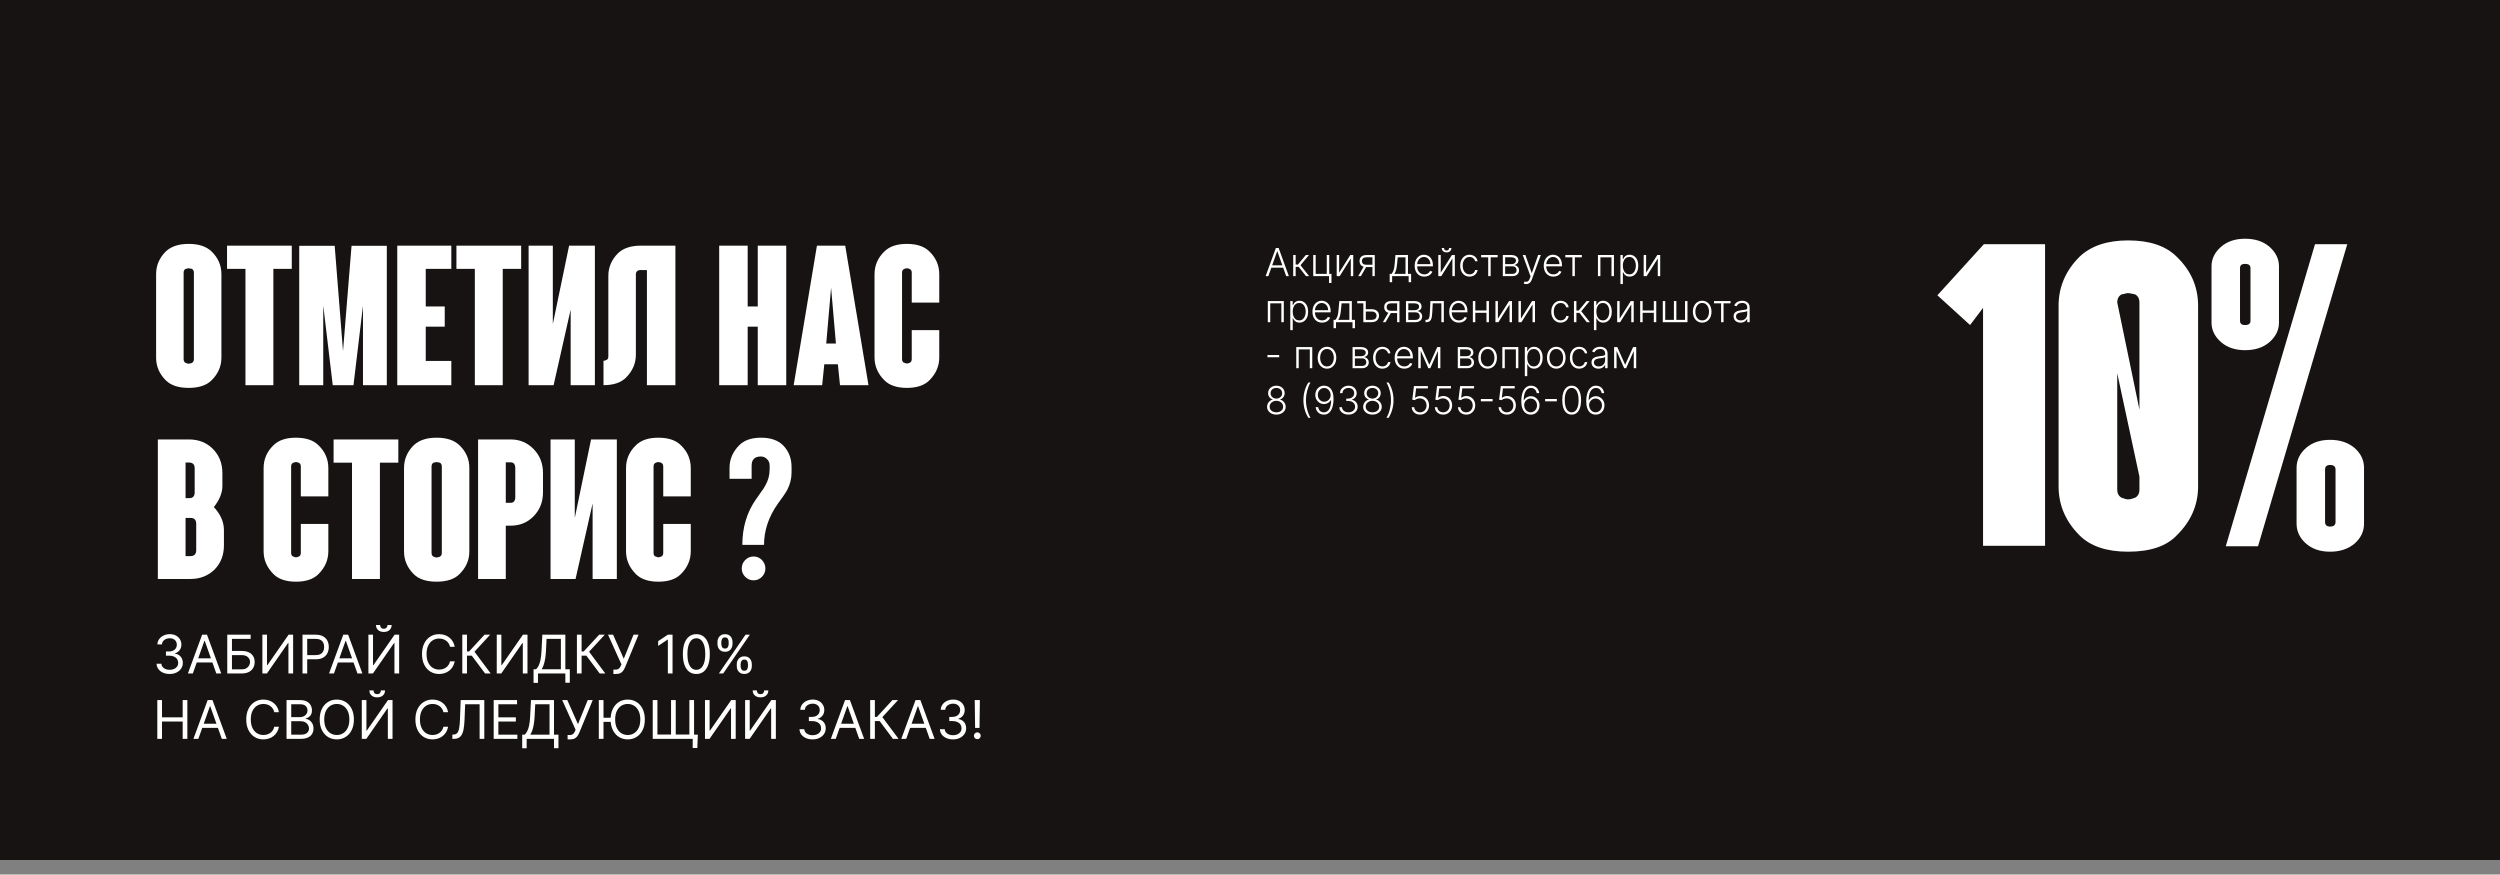
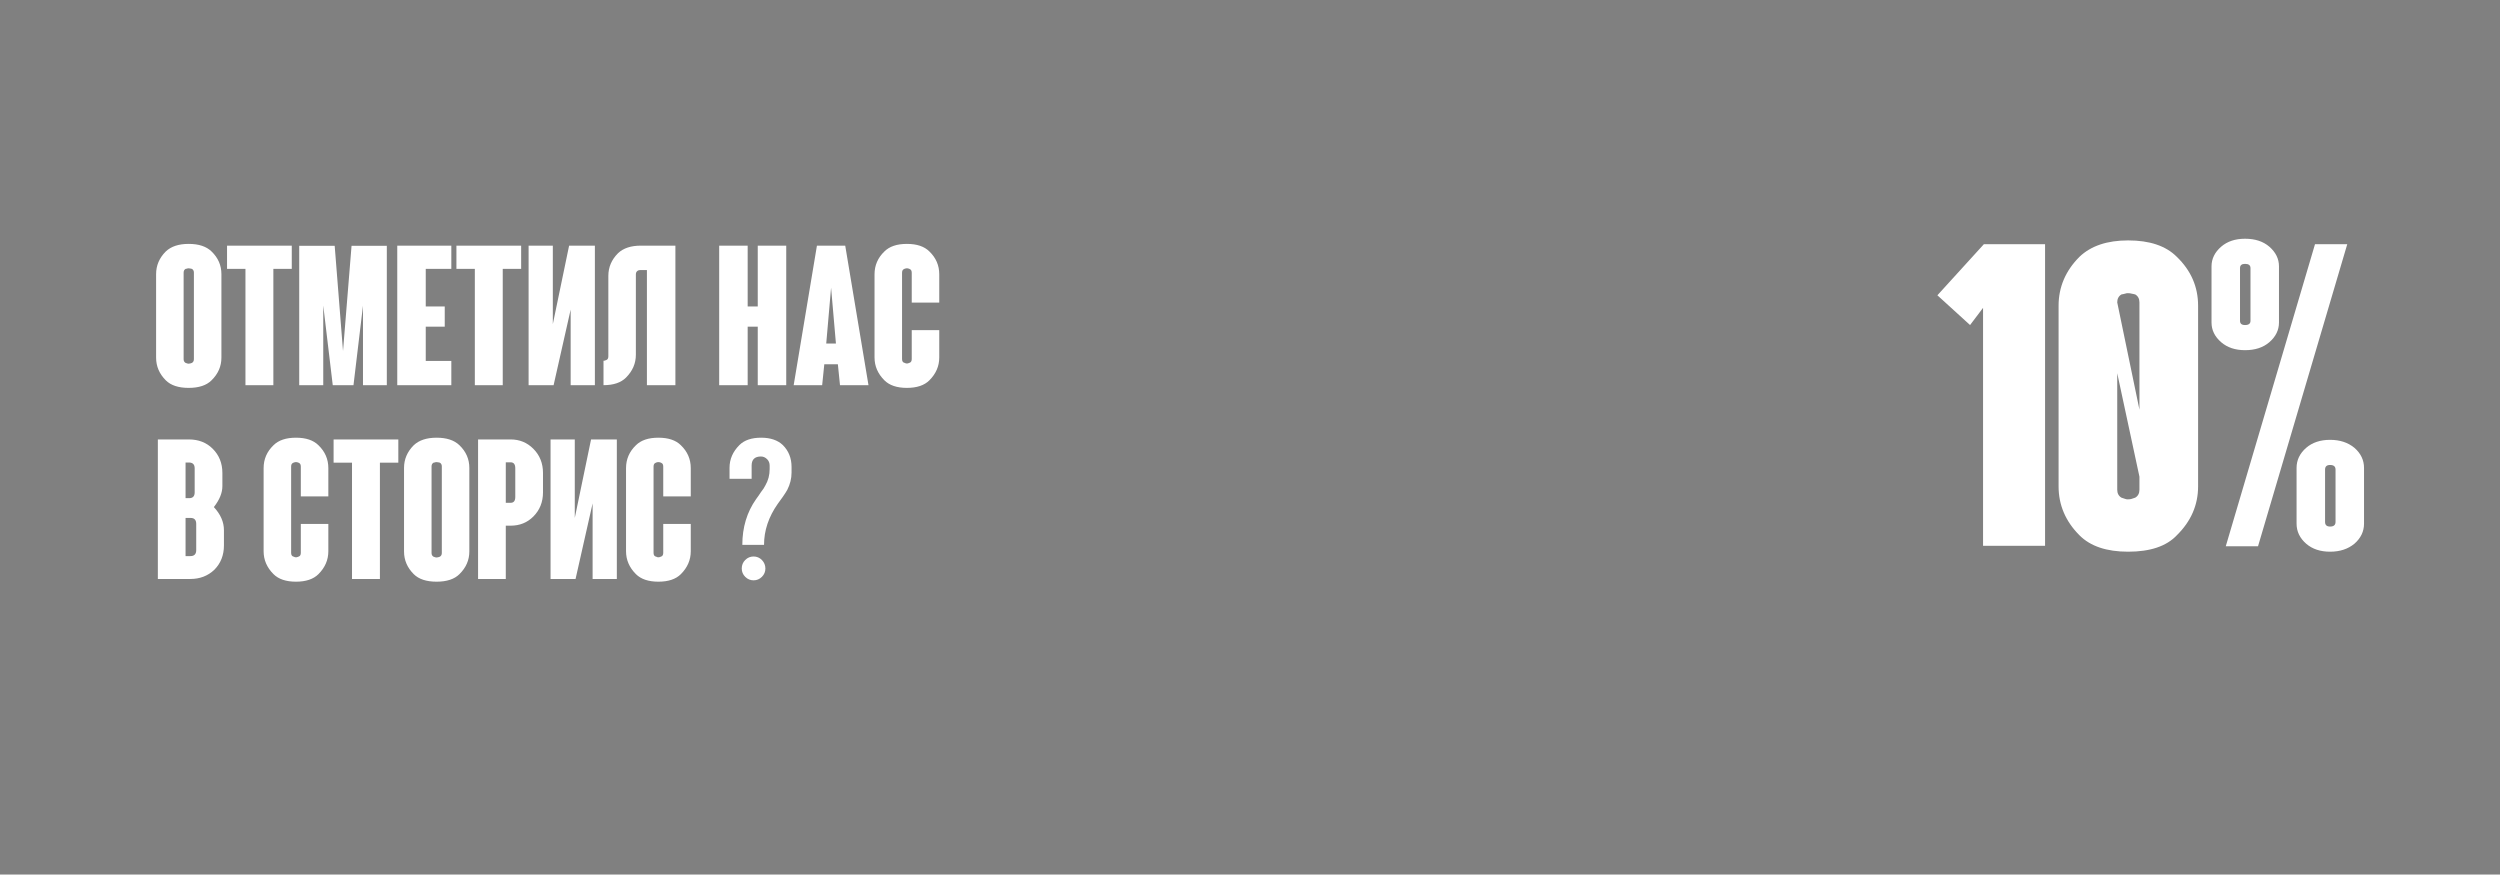
<svg xmlns="http://www.w3.org/2000/svg" width="1032" height="361" viewBox="0 0 1032 361" fill="none">
  <rect x="0" y="0" width="1032" height="361" fill="#808080" stroke="none" />
-   <rect width="1032" height="355" fill="#161312" />
-   <path d="M70.062 278.219C69.031 278.219 68.112 278.042 67.305 277.687C66.503 277.333 65.865 276.841 65.391 276.211C64.922 275.576 64.667 274.839 64.625 274H66.594C66.635 274.516 66.812 274.961 67.125 275.336C67.438 275.706 67.846 275.992 68.352 276.195C68.857 276.398 69.417 276.5 70.031 276.5C70.719 276.5 71.328 276.38 71.859 276.141C72.391 275.901 72.807 275.568 73.109 275.141C73.412 274.714 73.562 274.219 73.562 273.656C73.562 273.068 73.417 272.549 73.125 272.102C72.833 271.648 72.406 271.294 71.844 271.039C71.281 270.784 70.594 270.656 69.781 270.656H68.5V268.937H69.781C70.417 268.937 70.974 268.823 71.453 268.594C71.938 268.365 72.315 268.042 72.586 267.625C72.862 267.208 73 266.719 73 266.156C73 265.615 72.88 265.143 72.641 264.742C72.401 264.341 72.062 264.029 71.625 263.805C71.193 263.581 70.682 263.469 70.094 263.469C69.542 263.469 69.021 263.57 68.531 263.773C68.047 263.971 67.651 264.26 67.344 264.641C67.037 265.016 66.87 265.469 66.844 266H64.969C65 265.161 65.253 264.427 65.727 263.797C66.201 263.161 66.82 262.667 67.586 262.312C68.357 261.958 69.203 261.781 70.125 261.781C71.115 261.781 71.963 261.982 72.672 262.383C73.38 262.779 73.924 263.302 74.305 263.953C74.685 264.604 74.875 265.307 74.875 266.063C74.875 266.964 74.638 267.732 74.164 268.367C73.695 269.003 73.057 269.443 72.25 269.688V269.812C73.26 269.979 74.049 270.409 74.617 271.102C75.185 271.789 75.469 272.641 75.469 273.656C75.469 274.526 75.232 275.307 74.758 276C74.289 276.687 73.648 277.229 72.836 277.625C72.023 278.021 71.099 278.219 70.062 278.219ZM79.602 278H77.57L83.445 262H85.445L91.32 278H89.289L84.508 264.531H84.383L79.602 278ZM80.352 271.75H88.539V273.469H80.352V271.75ZM93.812 278V262H103.469V263.719H95.75V268.719H99.812C100.958 268.719 101.924 268.906 102.711 269.281C103.503 269.656 104.102 270.185 104.508 270.867C104.919 271.549 105.125 272.354 105.125 273.281C105.125 274.208 104.919 275.026 104.508 275.734C104.102 276.443 103.503 276.997 102.711 277.398C101.924 277.799 100.958 278 99.812 278H93.812ZM95.75 276.312H99.812C100.542 276.312 101.159 276.167 101.664 275.875C102.174 275.578 102.56 275.198 102.82 274.734C103.086 274.266 103.219 273.771 103.219 273.25C103.219 272.484 102.924 271.826 102.336 271.273C101.747 270.716 100.906 270.438 99.812 270.438H95.75V276.312ZM108.314 262H110.221V274.594H110.377L119.127 262H121.002V278H119.064V265.437H118.908L110.189 278H108.314V262ZM124.879 278V262H130.285C131.54 262 132.566 262.227 133.363 262.68C134.165 263.128 134.759 263.734 135.145 264.5C135.53 265.266 135.723 266.12 135.723 267.062C135.723 268.005 135.53 268.862 135.145 269.633C134.764 270.404 134.176 271.018 133.379 271.477C132.582 271.93 131.561 272.156 130.316 272.156H126.441V270.438H130.254C131.113 270.438 131.803 270.289 132.324 269.992C132.845 269.695 133.223 269.294 133.457 268.789C133.697 268.279 133.816 267.703 133.816 267.062C133.816 266.422 133.697 265.849 133.457 265.344C133.223 264.839 132.842 264.443 132.316 264.156C131.79 263.865 131.092 263.719 130.223 263.719H126.816V278H124.879ZM137.867 278H135.836L141.711 262H143.711L149.586 278H147.555L142.773 264.531H142.648L137.867 278ZM138.617 271.75H146.805V273.469H138.617V271.75ZM152.078 262H153.984V274.594H154.141L162.891 262H164.766V278H162.828V265.437H162.672L153.953 278H152.078V262ZM159.953 258H161.672C161.672 258.844 161.38 259.534 160.797 260.07C160.214 260.607 159.422 260.875 158.422 260.875C157.438 260.875 156.654 260.607 156.07 260.07C155.492 259.534 155.203 258.844 155.203 258H156.922C156.922 258.406 157.034 258.763 157.258 259.07C157.487 259.378 157.875 259.531 158.422 259.531C158.969 259.531 159.359 259.378 159.594 259.07C159.833 258.763 159.953 258.406 159.953 258ZM187.705 267H185.768C185.653 266.443 185.452 265.953 185.166 265.531C184.885 265.109 184.541 264.755 184.135 264.469C183.734 264.177 183.288 263.958 182.799 263.812C182.309 263.667 181.799 263.594 181.268 263.594C180.299 263.594 179.421 263.839 178.635 264.328C177.854 264.818 177.231 265.539 176.768 266.492C176.309 267.445 176.08 268.615 176.08 270C176.08 271.385 176.309 272.555 176.768 273.508C177.231 274.461 177.854 275.182 178.635 275.672C179.421 276.161 180.299 276.406 181.268 276.406C181.799 276.406 182.309 276.333 182.799 276.187C183.288 276.042 183.734 275.826 184.135 275.539C184.541 275.247 184.885 274.891 185.166 274.469C185.452 274.042 185.653 273.552 185.768 273H187.705C187.559 273.818 187.294 274.549 186.908 275.195C186.523 275.841 186.044 276.391 185.471 276.844C184.898 277.292 184.255 277.633 183.541 277.867C182.833 278.102 182.075 278.219 181.268 278.219C179.903 278.219 178.689 277.885 177.627 277.219C176.564 276.552 175.729 275.604 175.119 274.375C174.51 273.146 174.205 271.687 174.205 270C174.205 268.312 174.51 266.854 175.119 265.625C175.729 264.396 176.564 263.448 177.627 262.781C178.689 262.115 179.903 261.781 181.268 261.781C182.075 261.781 182.833 261.898 183.541 262.133C184.255 262.367 184.898 262.711 185.471 263.164C186.044 263.612 186.523 264.159 186.908 264.805C187.294 265.445 187.559 266.177 187.705 267ZM200.242 278L194.742 270.656H192.773V278H190.836V262H192.773V268.937H193.617L200.023 262H202.336L195.867 269.031L202.555 278H200.242ZM205.059 262H206.965V274.594H207.121L215.871 262H217.746V278H215.809V265.437H215.652L206.934 278H205.059V262ZM220.248 281.875V276.281H221.279C221.633 275.958 221.967 275.503 222.279 274.914C222.597 274.32 222.865 273.529 223.084 272.539C223.308 271.544 223.456 270.281 223.529 268.75L223.873 262H233.373V276.281H235.217V281.844H233.373V278H222.092V281.875H220.248ZM223.592 276.281H231.529V263.719H225.623L225.373 268.75C225.311 269.917 225.201 270.974 225.045 271.922C224.889 272.865 224.688 273.701 224.443 274.43C224.199 275.154 223.915 275.771 223.592 276.281ZM247.551 278L242.051 270.656H240.082V278H238.145V262H240.082V268.937H240.926L247.332 262H249.645L243.176 269.031L249.863 278H247.551ZM253.211 278.219V276.406H254.211C254.596 276.406 254.919 276.331 255.18 276.18C255.445 276.029 255.664 275.833 255.836 275.594C256.013 275.354 256.159 275.104 256.273 274.844L256.523 274.25L250.992 262H253.086L257.492 271.937L261.523 262H263.586L258.055 275.406C257.836 275.906 257.586 276.37 257.305 276.797C257.029 277.224 256.651 277.568 256.172 277.828C255.698 278.089 255.055 278.219 254.242 278.219H253.211ZM277.627 262V278H275.689V264.031H275.596L271.689 266.625V264.656L275.689 262H277.627ZM287.447 278.219C286.27 278.219 285.268 277.898 284.439 277.258C283.611 276.612 282.979 275.677 282.541 274.453C282.104 273.224 281.885 271.74 281.885 270C281.885 268.271 282.104 266.794 282.541 265.57C282.984 264.341 283.619 263.404 284.447 262.758C285.281 262.107 286.281 261.781 287.447 261.781C288.614 261.781 289.611 262.107 290.439 262.758C291.273 263.404 291.908 264.341 292.346 265.57C292.788 266.794 293.01 268.271 293.01 270C293.01 271.74 292.791 273.224 292.354 274.453C291.916 275.677 291.283 276.612 290.455 277.258C289.627 277.898 288.624 278.219 287.447 278.219ZM287.447 276.5C288.614 276.5 289.52 275.937 290.166 274.812C290.812 273.687 291.135 272.083 291.135 270C291.135 268.615 290.986 267.435 290.689 266.461C290.398 265.487 289.976 264.745 289.424 264.234C288.877 263.724 288.218 263.469 287.447 263.469C286.291 263.469 285.387 264.039 284.736 265.18C284.085 266.315 283.76 267.922 283.76 270C283.76 271.385 283.906 272.562 284.197 273.531C284.489 274.5 284.908 275.237 285.455 275.742C286.007 276.247 286.671 276.5 287.447 276.5ZM304.135 275V274.156C304.135 273.573 304.255 273.039 304.494 272.555C304.739 272.065 305.093 271.674 305.557 271.383C306.025 271.086 306.593 270.937 307.26 270.937C307.937 270.937 308.505 271.086 308.963 271.383C309.421 271.674 309.768 272.065 310.002 272.555C310.236 273.039 310.354 273.573 310.354 274.156V275C310.354 275.583 310.234 276.12 309.994 276.609C309.76 277.094 309.411 277.484 308.947 277.781C308.489 278.073 307.926 278.219 307.26 278.219C306.583 278.219 306.012 278.073 305.549 277.781C305.085 277.484 304.734 277.094 304.494 276.609C304.255 276.12 304.135 275.583 304.135 275ZM305.729 274.156V275C305.729 275.484 305.843 275.919 306.072 276.305C306.301 276.685 306.697 276.875 307.26 276.875C307.807 276.875 308.192 276.685 308.416 276.305C308.645 275.919 308.76 275.484 308.76 275V274.156C308.76 273.672 308.65 273.24 308.432 272.859C308.213 272.474 307.822 272.281 307.26 272.281C306.713 272.281 306.32 272.474 306.08 272.859C305.846 273.24 305.729 273.672 305.729 274.156ZM296.166 265.844V265C296.166 264.417 296.286 263.883 296.525 263.398C296.77 262.909 297.124 262.518 297.588 262.227C298.057 261.93 298.624 261.781 299.291 261.781C299.968 261.781 300.536 261.93 300.994 262.227C301.452 262.518 301.799 262.909 302.033 263.398C302.268 263.883 302.385 264.417 302.385 265V265.844C302.385 266.427 302.265 266.964 302.025 267.453C301.791 267.937 301.442 268.328 300.979 268.625C300.52 268.917 299.958 269.062 299.291 269.062C298.614 269.062 298.044 268.917 297.58 268.625C297.117 268.328 296.765 267.937 296.525 267.453C296.286 266.964 296.166 266.427 296.166 265.844ZM297.76 265V265.844C297.76 266.328 297.874 266.763 298.104 267.148C298.333 267.529 298.729 267.719 299.291 267.719C299.838 267.719 300.223 267.529 300.447 267.148C300.676 266.763 300.791 266.328 300.791 265.844V265C300.791 264.516 300.682 264.083 300.463 263.703C300.244 263.318 299.854 263.125 299.291 263.125C298.744 263.125 298.351 263.318 298.111 263.703C297.877 264.083 297.76 264.516 297.76 265ZM296.76 278L307.76 262H309.541L298.541 278H296.76ZM64.938 305V289H66.875V296.125H75.406V289H77.344V305H75.406V297.844H66.875V305H64.938ZM81.879 305H79.848L85.723 289H87.723L93.598 305H91.566L86.785 291.531H86.66L81.879 305ZM82.629 298.75H90.816V300.469H82.629V298.75ZM115.152 294H113.215C113.1 293.443 112.9 292.953 112.613 292.531C112.332 292.109 111.988 291.755 111.582 291.469C111.181 291.177 110.736 290.958 110.246 290.812C109.757 290.667 109.246 290.594 108.715 290.594C107.746 290.594 106.868 290.839 106.082 291.328C105.301 291.818 104.678 292.539 104.215 293.492C103.757 294.445 103.527 295.615 103.527 297C103.527 298.385 103.757 299.555 104.215 300.508C104.678 301.461 105.301 302.182 106.082 302.672C106.868 303.161 107.746 303.406 108.715 303.406C109.246 303.406 109.757 303.333 110.246 303.187C110.736 303.042 111.181 302.826 111.582 302.539C111.988 302.247 112.332 301.891 112.613 301.469C112.9 301.042 113.1 300.552 113.215 300H115.152C115.007 300.818 114.741 301.549 114.355 302.195C113.97 302.841 113.491 303.391 112.918 303.844C112.345 304.292 111.702 304.633 110.988 304.867C110.28 305.102 109.522 305.219 108.715 305.219C107.35 305.219 106.137 304.885 105.074 304.219C104.012 303.552 103.176 302.604 102.566 301.375C101.957 300.146 101.652 298.687 101.652 297C101.652 295.312 101.957 293.854 102.566 292.625C103.176 291.396 104.012 290.448 105.074 289.781C106.137 289.115 107.35 288.781 108.715 288.781C109.522 288.781 110.28 288.898 110.988 289.133C111.702 289.367 112.345 289.711 112.918 290.164C113.491 290.612 113.97 291.159 114.355 291.805C114.741 292.445 115.007 293.177 115.152 294ZM118.283 305V289H123.877C124.992 289 125.911 289.193 126.635 289.578C127.359 289.958 127.898 290.471 128.252 291.117C128.606 291.758 128.783 292.469 128.783 293.25C128.783 293.937 128.661 294.505 128.416 294.953C128.176 295.401 127.859 295.755 127.463 296.016C127.072 296.276 126.648 296.469 126.189 296.594V296.75C126.679 296.781 127.171 296.953 127.666 297.266C128.161 297.578 128.575 298.026 128.908 298.609C129.242 299.193 129.408 299.906 129.408 300.75C129.408 301.552 129.226 302.273 128.861 302.914C128.497 303.555 127.921 304.062 127.135 304.437C126.348 304.812 125.325 305 124.064 305H118.283ZM120.221 303.281H124.064C125.33 303.281 126.229 303.036 126.76 302.547C127.296 302.052 127.564 301.453 127.564 300.75C127.564 300.208 127.426 299.708 127.15 299.25C126.874 298.786 126.481 298.417 125.971 298.141C125.46 297.859 124.856 297.719 124.158 297.719H120.221V303.281ZM120.221 296.031H123.814C124.398 296.031 124.924 295.917 125.393 295.687C125.867 295.458 126.242 295.135 126.518 294.719C126.799 294.302 126.939 293.812 126.939 293.25C126.939 292.547 126.695 291.951 126.205 291.461C125.715 290.966 124.939 290.719 123.877 290.719H120.221V296.031ZM146.092 297C146.092 298.687 145.787 300.146 145.178 301.375C144.568 302.604 143.732 303.552 142.67 304.219C141.607 304.885 140.394 305.219 139.029 305.219C137.665 305.219 136.451 304.885 135.389 304.219C134.326 303.552 133.49 302.604 132.881 301.375C132.271 300.146 131.967 298.687 131.967 297C131.967 295.312 132.271 293.854 132.881 292.625C133.49 291.396 134.326 290.448 135.389 289.781C136.451 289.115 137.665 288.781 139.029 288.781C140.394 288.781 141.607 289.115 142.67 289.781C143.732 290.448 144.568 291.396 145.178 292.625C145.787 293.854 146.092 295.312 146.092 297ZM144.217 297C144.217 295.615 143.985 294.445 143.521 293.492C143.063 292.539 142.441 291.818 141.654 291.328C140.873 290.839 139.998 290.594 139.029 290.594C138.061 290.594 137.183 290.839 136.396 291.328C135.615 291.818 134.993 292.539 134.529 293.492C134.071 294.445 133.842 295.615 133.842 297C133.842 298.385 134.071 299.555 134.529 300.508C134.993 301.461 135.615 302.182 136.396 302.672C137.183 303.161 138.061 303.406 139.029 303.406C139.998 303.406 140.873 303.161 141.654 302.672C142.441 302.182 143.063 301.461 143.521 300.508C143.985 299.555 144.217 298.385 144.217 297ZM149.35 289H151.256V301.594H151.412L160.162 289H162.037V305H160.1V292.437H159.943L151.225 305H149.35V289ZM157.225 285H158.943C158.943 285.844 158.652 286.534 158.068 287.07C157.485 287.607 156.693 287.875 155.693 287.875C154.709 287.875 153.925 287.607 153.342 287.07C152.764 286.534 152.475 285.844 152.475 285H154.193C154.193 285.406 154.305 285.763 154.529 286.07C154.758 286.378 155.146 286.531 155.693 286.531C156.24 286.531 156.631 286.378 156.865 286.07C157.105 285.763 157.225 285.406 157.225 285ZM184.977 294H183.039C182.924 293.443 182.724 292.953 182.438 292.531C182.156 292.109 181.813 291.755 181.406 291.469C181.005 291.177 180.56 290.958 180.07 290.812C179.581 290.667 179.07 290.594 178.539 290.594C177.57 290.594 176.693 290.839 175.906 291.328C175.125 291.818 174.503 292.539 174.039 293.492C173.581 294.445 173.352 295.615 173.352 297C173.352 298.385 173.581 299.555 174.039 300.508C174.503 301.461 175.125 302.182 175.906 302.672C176.693 303.161 177.57 303.406 178.539 303.406C179.07 303.406 179.581 303.333 180.07 303.187C180.56 303.042 181.005 302.826 181.406 302.539C181.813 302.247 182.156 301.891 182.438 301.469C182.724 301.042 182.924 300.552 183.039 300H184.977C184.831 300.818 184.565 301.549 184.18 302.195C183.794 302.841 183.315 303.391 182.742 303.844C182.169 304.292 181.526 304.633 180.813 304.867C180.104 305.102 179.346 305.219 178.539 305.219C177.174 305.219 175.961 304.885 174.898 304.219C173.836 303.552 173 302.604 172.391 301.375C171.781 300.146 171.477 298.687 171.477 297C171.477 295.312 171.781 293.854 172.391 292.625C173 291.396 173.836 290.448 174.898 289.781C175.961 289.115 177.174 288.781 178.539 288.781C179.346 288.781 180.104 288.898 180.813 289.133C181.526 289.367 182.169 289.711 182.742 290.164C183.315 290.612 183.794 291.159 184.18 291.805C184.565 292.445 184.831 293.177 184.977 294ZM186.732 305V303.219H187.201C187.868 303.219 188.386 303.005 188.756 302.578C189.126 302.151 189.391 301.461 189.553 300.508C189.719 299.555 189.831 298.292 189.889 296.719L190.17 289H199.92V305H197.982V290.719H192.014L191.764 297.094C191.701 298.771 191.548 300.198 191.303 301.375C191.058 302.552 190.628 303.451 190.014 304.07C189.399 304.69 188.503 305 187.326 305H186.732ZM203.791 305V289H213.447V290.719H205.729V296.125H212.947V297.844H205.729V303.281H213.572V305H203.791ZM215.564 308.875V303.281H216.596C216.95 302.958 217.283 302.503 217.596 301.914C217.913 301.32 218.182 300.529 218.4 299.539C218.624 298.544 218.773 297.281 218.846 295.75L219.189 289H228.689V303.281H230.533V308.844H228.689V305H217.408V308.875H215.564ZM218.908 303.281H226.846V290.719H220.939L220.689 295.75C220.627 296.917 220.518 297.974 220.361 298.922C220.205 299.865 220.005 300.701 219.76 301.43C219.515 302.154 219.231 302.771 218.908 303.281ZM234.305 305.219V303.406H235.305C235.69 303.406 236.013 303.331 236.273 303.18C236.539 303.029 236.758 302.833 236.93 302.594C237.107 302.354 237.253 302.104 237.367 301.844L237.617 301.25L232.086 289H234.18L238.586 298.937L242.617 289H244.68L239.148 302.406C238.93 302.906 238.68 303.37 238.398 303.797C238.122 304.224 237.745 304.568 237.266 304.828C236.792 305.089 236.148 305.219 235.336 305.219H234.305ZM249.127 289V305H247.189V289H249.127ZM252.619 296.281V298H247.721V296.281H252.619ZM266.189 297C266.189 298.687 265.885 300.146 265.275 301.375C264.666 302.604 263.83 303.552 262.768 304.219C261.705 304.885 260.492 305.219 259.127 305.219C257.762 305.219 256.549 304.885 255.486 304.219C254.424 303.552 253.588 302.604 252.979 301.375C252.369 300.146 252.064 298.687 252.064 297C252.064 295.312 252.369 293.854 252.979 292.625C253.588 291.396 254.424 290.448 255.486 289.781C256.549 289.115 257.762 288.781 259.127 288.781C260.492 288.781 261.705 289.115 262.768 289.781C263.83 290.448 264.666 291.396 265.275 292.625C265.885 293.854 266.189 295.312 266.189 297ZM264.314 297C264.314 295.615 264.083 294.445 263.619 293.492C263.161 292.539 262.538 291.818 261.752 291.328C260.971 290.839 260.096 290.594 259.127 290.594C258.158 290.594 257.281 290.839 256.494 291.328C255.713 291.818 255.09 292.539 254.627 293.492C254.169 294.445 253.939 295.615 253.939 297C253.939 298.385 254.169 299.555 254.627 300.508C255.09 301.461 255.713 302.182 256.494 302.672C257.281 303.161 258.158 303.406 259.127 303.406C260.096 303.406 260.971 303.161 261.752 302.672C262.538 302.182 263.161 301.461 263.619 300.508C264.083 299.555 264.314 298.385 264.314 297ZM288.072 303.281L287.854 308.781H285.947V305H284.416V303.281H288.072ZM269.447 289H271.385V303.219H277.01V289H278.947V303.219H284.572V289H286.51V305H269.447V289ZM291.018 289H292.924V301.594H293.08L301.83 289H303.705V305H301.768V292.437H301.611L292.893 305H291.018V289ZM307.582 289H309.488V301.594H309.645L318.395 289H320.27V305H318.332V292.437H318.176L309.457 305H307.582V289ZM315.457 285H317.176C317.176 285.844 316.884 286.534 316.301 287.07C315.717 287.607 314.926 287.875 313.926 287.875C312.941 287.875 312.158 287.607 311.574 287.07C310.996 286.534 310.707 285.844 310.707 285H312.426C312.426 285.406 312.538 285.763 312.762 286.07C312.991 286.378 313.379 286.531 313.926 286.531C314.473 286.531 314.863 286.378 315.098 286.07C315.337 285.763 315.457 285.406 315.457 285ZM335.459 305.219C334.428 305.219 333.508 305.042 332.701 304.687C331.899 304.333 331.261 303.841 330.787 303.211C330.318 302.576 330.063 301.839 330.021 301H331.99C332.032 301.516 332.209 301.961 332.521 302.336C332.834 302.706 333.243 302.992 333.748 303.195C334.253 303.398 334.813 303.5 335.428 303.5C336.115 303.5 336.725 303.38 337.256 303.141C337.787 302.901 338.204 302.568 338.506 302.141C338.808 301.714 338.959 301.219 338.959 300.656C338.959 300.068 338.813 299.549 338.521 299.102C338.23 298.648 337.803 298.294 337.24 298.039C336.678 297.784 335.99 297.656 335.178 297.656H333.896V295.937H335.178C335.813 295.937 336.37 295.823 336.85 295.594C337.334 295.365 337.712 295.042 337.982 294.625C338.258 294.208 338.396 293.719 338.396 293.156C338.396 292.615 338.277 292.143 338.037 291.742C337.798 291.341 337.459 291.029 337.021 290.805C336.589 290.581 336.079 290.469 335.49 290.469C334.938 290.469 334.417 290.57 333.928 290.773C333.443 290.971 333.048 291.26 332.74 291.641C332.433 292.016 332.266 292.469 332.24 293H330.365C330.396 292.161 330.649 291.427 331.123 290.797C331.597 290.161 332.217 289.667 332.982 289.312C333.753 288.958 334.6 288.781 335.521 288.781C336.511 288.781 337.36 288.982 338.068 289.383C338.777 289.779 339.321 290.302 339.701 290.953C340.081 291.604 340.271 292.307 340.271 293.063C340.271 293.964 340.035 294.732 339.561 295.367C339.092 296.003 338.454 296.443 337.646 296.688V296.812C338.657 296.979 339.446 297.409 340.014 298.102C340.581 298.789 340.865 299.641 340.865 300.656C340.865 301.526 340.628 302.307 340.154 303C339.686 303.687 339.045 304.229 338.232 304.625C337.42 305.021 336.495 305.219 335.459 305.219ZM344.998 305H342.967L348.842 289H350.842L356.717 305H354.686L349.904 291.531H349.779L344.998 305ZM345.748 298.75H353.936V300.469H345.748V298.75ZM368.615 305L363.115 297.656H361.146V305H359.209V289H361.146V295.937H361.99L368.396 289H370.709L364.24 296.031L370.928 305H368.615ZM374.088 305H372.057L377.932 289H379.932L385.807 305H383.775L378.994 291.531H378.869L374.088 305ZM374.838 298.75H383.025V300.469H374.838V298.75ZM393.424 305.219C392.393 305.219 391.473 305.042 390.666 304.687C389.864 304.333 389.226 303.841 388.752 303.211C388.283 302.576 388.028 301.839 387.986 301H389.955C389.997 301.516 390.174 301.961 390.486 302.336C390.799 302.706 391.208 302.992 391.713 303.195C392.218 303.398 392.778 303.5 393.393 303.5C394.08 303.5 394.689 303.38 395.221 303.141C395.752 302.901 396.169 302.568 396.471 302.141C396.773 301.714 396.924 301.219 396.924 300.656C396.924 300.068 396.778 299.549 396.486 299.102C396.195 298.648 395.768 298.294 395.205 298.039C394.643 297.784 393.955 297.656 393.143 297.656H391.861V295.937H393.143C393.778 295.937 394.335 295.823 394.814 295.594C395.299 295.365 395.676 295.042 395.947 294.625C396.223 294.208 396.361 293.719 396.361 293.156C396.361 292.615 396.242 292.143 396.002 291.742C395.762 291.341 395.424 291.029 394.986 290.805C394.554 290.581 394.044 290.469 393.455 290.469C392.903 290.469 392.382 290.57 391.893 290.773C391.408 290.971 391.012 291.26 390.705 291.641C390.398 292.016 390.231 292.469 390.205 293H388.33C388.361 292.161 388.614 291.427 389.088 290.797C389.562 290.161 390.182 289.667 390.947 289.312C391.718 288.958 392.564 288.781 393.486 288.781C394.476 288.781 395.325 288.982 396.033 289.383C396.742 289.779 397.286 290.302 397.666 290.953C398.046 291.604 398.236 292.307 398.236 293.063C398.236 293.964 397.999 294.732 397.525 295.367C397.057 296.003 396.419 296.443 395.611 296.688V296.812C396.622 296.979 397.411 297.409 397.979 298.102C398.546 298.789 398.83 299.641 398.83 300.656C398.83 301.526 398.593 302.307 398.119 303C397.65 303.687 397.01 304.229 396.197 304.625C395.385 305.021 394.46 305.219 393.424 305.219ZM404.494 289L404.338 300.5H402.525L402.369 289H404.494ZM403.432 305.125C403.046 305.125 402.715 304.987 402.439 304.711C402.163 304.435 402.025 304.104 402.025 303.719C402.025 303.333 402.163 303.003 402.439 302.727C402.715 302.451 403.046 302.312 403.432 302.312C403.817 302.312 404.148 302.451 404.424 302.727C404.7 303.003 404.838 303.333 404.838 303.719C404.838 303.974 404.773 304.208 404.643 304.422C404.518 304.635 404.348 304.807 404.135 304.937C403.926 305.063 403.692 305.125 403.432 305.125Z" fill="white" />
-   <path d="M523.562 114H522.449L526.682 102.364H527.818L532.051 114H530.938L527.29 103.744H527.21L523.562 114ZM524.364 109.54H530.136V110.494H524.364V109.54ZM533.835 114V105.273H534.847V109.199H535.795L539.04 105.273H540.347L536.847 109.472L540.426 114H539.119L536.108 110.153H534.847V114H533.835ZM548.705 105.273V113.04H549.631V116.824H548.619V114H542.097V105.273H543.114V113.045H547.688V105.273H548.705ZM552.8 112.562L557.408 105.273H558.618V114H557.607V106.71L553.016 114H551.788V105.273H552.8V112.562ZM566.538 114V106.21H564.135C563.51 106.214 563.035 106.345 562.709 106.602C562.387 106.86 562.226 107.244 562.226 107.756C562.226 108.267 562.379 108.652 562.686 108.909C562.993 109.163 563.44 109.29 564.027 109.29H566.822V110.244H564.027C563.425 110.244 562.913 110.148 562.493 109.955C562.076 109.761 561.758 109.479 561.538 109.108C561.319 108.737 561.209 108.286 561.209 107.756C561.209 107.222 561.321 106.771 561.544 106.403C561.771 106.032 562.103 105.752 562.538 105.562C562.978 105.369 563.51 105.273 564.135 105.273H567.504V114H566.538ZM560.658 114L563.169 109.659H564.277L561.766 114H560.658ZM573.661 116.483V113.045H574.416C574.606 112.833 574.77 112.604 574.911 112.358C575.051 112.112 575.172 111.831 575.274 111.517C575.38 111.199 575.469 110.83 575.541 110.409C575.613 109.985 575.674 109.491 575.723 108.926L576.041 105.273H581.206V113.045H582.501V116.483H581.49V114H574.678V116.483H573.661ZM575.581 113.045H580.195V106.227H576.984L576.723 108.926C576.632 109.843 576.503 110.642 576.337 111.324C576.17 112.006 575.918 112.58 575.581 113.045ZM587.957 114.182C587.143 114.182 586.438 113.992 585.844 113.614C585.249 113.231 584.789 112.703 584.463 112.028C584.141 111.35 583.98 110.57 583.98 109.688C583.98 108.809 584.141 108.028 584.463 107.347C584.789 106.661 585.238 106.125 585.81 105.739C586.385 105.348 587.05 105.153 587.804 105.153C588.277 105.153 588.734 105.241 589.173 105.415C589.613 105.585 590.007 105.848 590.355 106.205C590.707 106.557 590.986 107.002 591.19 107.54C591.395 108.074 591.497 108.706 591.497 109.438V109.938H584.679V109.045H590.463C590.463 108.485 590.349 107.981 590.122 107.534C589.899 107.083 589.586 106.727 589.185 106.466C588.787 106.205 588.327 106.074 587.804 106.074C587.251 106.074 586.764 106.222 586.344 106.517C585.923 106.812 585.594 107.203 585.355 107.688C585.12 108.172 585.001 108.703 584.997 109.278V109.812C584.997 110.506 585.116 111.112 585.355 111.631C585.598 112.146 585.94 112.545 586.384 112.83C586.827 113.114 587.351 113.256 587.957 113.256C588.37 113.256 588.732 113.191 589.043 113.062C589.357 112.934 589.62 112.761 589.832 112.545C590.048 112.326 590.211 112.085 590.321 111.824L591.281 112.136C591.149 112.504 590.931 112.843 590.628 113.153C590.329 113.464 589.954 113.714 589.503 113.903C589.056 114.089 588.541 114.182 587.957 114.182ZM594.737 112.562L599.345 105.273H600.555V114H599.544V106.71L594.953 114H593.726V105.273H594.737V112.562ZM598.186 102.364H599.141C599.141 102.905 598.961 103.345 598.601 103.682C598.245 104.019 597.758 104.188 597.141 104.188C596.531 104.188 596.048 104.019 595.692 103.682C595.336 103.345 595.158 102.905 595.158 102.364H596.112C596.112 102.659 596.192 102.909 596.351 103.114C596.514 103.314 596.777 103.415 597.141 103.415C597.504 103.415 597.769 103.314 597.936 103.114C598.103 102.909 598.186 102.659 598.186 102.364ZM606.635 114.182C605.855 114.182 605.175 113.987 604.595 113.597C604.019 113.206 603.572 112.672 603.254 111.994C602.936 111.316 602.777 110.544 602.777 109.676C602.777 108.801 602.938 108.023 603.26 107.341C603.586 106.659 604.036 106.125 604.612 105.739C605.188 105.348 605.857 105.153 606.618 105.153C607.201 105.153 607.73 105.267 608.203 105.494C608.677 105.718 609.067 106.034 609.374 106.443C609.684 106.848 609.879 107.322 609.959 107.864H608.936C608.83 107.371 608.574 106.951 608.169 106.602C607.768 106.25 607.256 106.074 606.635 106.074C606.078 106.074 605.586 106.225 605.158 106.528C604.73 106.828 604.394 107.246 604.152 107.784C603.913 108.318 603.794 108.937 603.794 109.642C603.794 110.35 603.911 110.977 604.146 111.523C604.381 112.064 604.711 112.489 605.135 112.795C605.563 113.102 606.063 113.256 606.635 113.256C607.021 113.256 607.374 113.184 607.692 113.04C608.014 112.892 608.283 112.684 608.499 112.415C608.718 112.146 608.866 111.826 608.942 111.455H609.964C609.889 111.981 609.701 112.451 609.402 112.864C609.107 113.273 608.722 113.595 608.249 113.83C607.779 114.064 607.241 114.182 606.635 114.182ZM611.411 106.227V105.273H618.229V106.227H615.342V114H614.331V106.227H611.411ZM620.366 114V105.273H623.804C624.732 105.273 625.463 105.473 625.997 105.875C626.535 106.277 626.804 106.818 626.804 107.5C626.804 108.019 626.654 108.434 626.355 108.744C626.056 109.055 625.654 109.275 625.151 109.403C625.488 109.46 625.8 109.583 626.088 109.773C626.38 109.962 626.616 110.212 626.798 110.523C626.98 110.833 627.071 111.205 627.071 111.636C627.071 112.091 626.957 112.496 626.73 112.852C626.503 113.208 626.183 113.489 625.77 113.693C625.357 113.898 624.868 114 624.304 114H620.366ZM621.332 113.062H624.304C624.838 113.062 625.26 112.926 625.571 112.653C625.882 112.377 626.037 112.009 626.037 111.551C626.037 111.062 625.889 110.672 625.594 110.381C625.302 110.085 624.91 109.938 624.418 109.938H621.332V113.062ZM621.332 109.04H623.866C624.26 109.04 624.601 108.979 624.889 108.858C625.177 108.737 625.399 108.566 625.554 108.347C625.713 108.123 625.791 107.862 625.787 107.562C625.787 107.134 625.613 106.803 625.264 106.568C624.916 106.33 624.429 106.21 623.804 106.21H621.332V109.04ZM629.993 117.273C629.792 117.273 629.605 117.254 629.43 117.216C629.256 117.178 629.118 117.136 629.016 117.091L629.288 116.199C629.633 116.305 629.94 116.343 630.209 116.312C630.478 116.286 630.716 116.165 630.925 115.949C631.133 115.737 631.319 115.411 631.482 114.972L631.8 114.085L628.589 105.273H629.686L632.277 112.665H632.357L634.947 105.273H636.044L632.351 115.381C632.196 115.801 632.004 116.152 631.777 116.432C631.55 116.716 631.286 116.926 630.987 117.062C630.692 117.203 630.36 117.273 629.993 117.273ZM641.239 114.182C640.424 114.182 639.72 113.992 639.125 113.614C638.53 113.231 638.07 112.703 637.744 112.028C637.422 111.35 637.261 110.57 637.261 109.688C637.261 108.809 637.422 108.028 637.744 107.347C638.07 106.661 638.519 106.125 639.091 105.739C639.667 105.348 640.331 105.153 641.085 105.153C641.559 105.153 642.015 105.241 642.455 105.415C642.894 105.585 643.288 105.848 643.636 106.205C643.989 106.557 644.267 107.002 644.472 107.54C644.676 108.074 644.778 108.706 644.778 109.438V109.938H637.96V109.045H643.744C643.744 108.485 643.631 107.981 643.403 107.534C643.18 107.083 642.867 106.727 642.466 106.466C642.068 106.205 641.608 106.074 641.085 106.074C640.532 106.074 640.045 106.222 639.625 106.517C639.205 106.812 638.875 107.203 638.636 107.688C638.402 108.172 638.282 108.703 638.278 109.278V109.812C638.278 110.506 638.398 111.112 638.636 111.631C638.879 112.146 639.222 112.545 639.665 112.83C640.108 113.114 640.633 113.256 641.239 113.256C641.652 113.256 642.013 113.191 642.324 113.062C642.638 112.934 642.902 112.761 643.114 112.545C643.33 112.326 643.492 112.085 643.602 111.824L644.562 112.136C644.43 112.504 644.212 112.843 643.909 113.153C643.61 113.464 643.235 113.714 642.784 113.903C642.337 114.089 641.822 114.182 641.239 114.182ZM646.161 106.227V105.273H652.979V106.227H650.092V114H649.081V106.227H646.161ZM659.628 114V105.273H666.236V114H665.219V106.227H660.645V114H659.628ZM668.913 117.273V105.273H669.896V106.938H670.016C670.137 106.676 670.304 106.409 670.516 106.136C670.728 105.86 671.008 105.627 671.357 105.438C671.709 105.248 672.152 105.153 672.686 105.153C673.406 105.153 674.035 105.343 674.572 105.722C675.114 106.097 675.535 106.623 675.834 107.301C676.137 107.975 676.288 108.761 676.288 109.659C676.288 110.561 676.137 111.35 675.834 112.028C675.535 112.706 675.114 113.235 674.572 113.614C674.035 113.992 673.41 114.182 672.697 114.182C672.171 114.182 671.73 114.087 671.374 113.898C671.021 113.708 670.735 113.475 670.516 113.199C670.3 112.919 670.133 112.646 670.016 112.381H669.925V117.273H668.913ZM669.913 109.642C669.913 110.347 670.018 110.972 670.226 111.517C670.438 112.059 670.741 112.485 671.135 112.795C671.533 113.102 672.014 113.256 672.578 113.256C673.158 113.256 673.646 113.097 674.044 112.778C674.446 112.456 674.75 112.023 674.959 111.477C675.171 110.932 675.277 110.32 675.277 109.642C675.277 108.972 675.173 108.367 674.964 107.83C674.76 107.292 674.457 106.866 674.055 106.551C673.654 106.233 673.161 106.074 672.578 106.074C672.01 106.074 671.527 106.227 671.129 106.534C670.732 106.837 670.429 107.258 670.22 107.795C670.016 108.33 669.913 108.945 669.913 109.642ZM679.518 112.562L684.126 105.273H685.337V114H684.325V106.71L679.734 114H678.507V105.273H679.518V112.562ZM523.347 133V124.273H529.955V133H528.938V125.227H524.364V133H523.347ZM532.632 136.273V124.273H533.615V125.938H533.734C533.856 125.676 534.022 125.409 534.234 125.136C534.446 124.86 534.727 124.627 535.075 124.438C535.428 124.248 535.871 124.153 536.405 124.153C537.125 124.153 537.753 124.343 538.291 124.722C538.833 125.097 539.253 125.623 539.553 126.301C539.856 126.975 540.007 127.761 540.007 128.659C540.007 129.561 539.856 130.35 539.553 131.028C539.253 131.706 538.833 132.235 538.291 132.614C537.753 132.992 537.128 133.182 536.416 133.182C535.89 133.182 535.448 133.087 535.092 132.898C534.74 132.708 534.454 132.475 534.234 132.199C534.018 131.919 533.852 131.646 533.734 131.381H533.643V136.273H532.632ZM533.632 128.642C533.632 129.347 533.736 129.972 533.945 130.517C534.157 131.059 534.46 131.485 534.854 131.795C535.251 132.102 535.732 132.256 536.297 132.256C536.876 132.256 537.365 132.097 537.763 131.778C538.164 131.456 538.469 131.023 538.678 130.477C538.89 129.932 538.996 129.32 538.996 128.642C538.996 127.972 538.892 127.367 538.683 126.83C538.479 126.292 538.176 125.866 537.774 125.551C537.373 125.233 536.88 125.074 536.297 125.074C535.729 125.074 535.246 125.227 534.848 125.534C534.45 125.837 534.147 126.258 533.939 126.795C533.734 127.33 533.632 127.945 533.632 128.642ZM545.754 133.182C544.94 133.182 544.235 132.992 543.641 132.614C543.046 132.231 542.586 131.703 542.26 131.028C541.938 130.35 541.777 129.57 541.777 128.688C541.777 127.809 541.938 127.028 542.26 126.347C542.586 125.661 543.035 125.125 543.607 124.739C544.182 124.348 544.847 124.153 545.601 124.153C546.074 124.153 546.531 124.241 546.97 124.415C547.41 124.585 547.804 124.848 548.152 125.205C548.504 125.557 548.783 126.002 548.987 126.54C549.192 127.074 549.294 127.706 549.294 128.438V128.938H542.476V128.045H548.26C548.26 127.485 548.146 126.981 547.919 126.534C547.696 126.083 547.383 125.727 546.982 125.466C546.584 125.205 546.124 125.074 545.601 125.074C545.048 125.074 544.561 125.222 544.141 125.517C543.72 125.812 543.391 126.203 543.152 126.688C542.917 127.172 542.798 127.703 542.794 128.278V128.812C542.794 129.506 542.913 130.112 543.152 130.631C543.394 131.146 543.737 131.545 544.18 131.83C544.624 132.114 545.148 132.256 545.754 132.256C546.167 132.256 546.529 132.191 546.839 132.062C547.154 131.934 547.417 131.761 547.629 131.545C547.845 131.326 548.008 131.085 548.118 130.824L549.078 131.136C548.946 131.504 548.728 131.843 548.425 132.153C548.125 132.464 547.75 132.714 547.3 132.903C546.853 133.089 546.338 133.182 545.754 133.182ZM550.489 135.483V132.045H551.244C551.434 131.833 551.598 131.604 551.739 131.358C551.879 131.112 552 130.831 552.102 130.517C552.208 130.199 552.297 129.83 552.369 129.409C552.441 128.985 552.502 128.491 552.551 127.926L552.869 124.273H558.034V132.045H559.33V135.483H558.318V133H551.506V135.483H550.489ZM552.409 132.045H557.023V125.227H553.812L553.551 127.926C553.46 128.843 553.331 129.642 553.165 130.324C552.998 131.006 552.746 131.58 552.409 132.045ZM562.803 124.273V125.227H560.268V124.273H562.803ZM563.626 127.642H566.178C567.162 127.642 567.922 127.881 568.456 128.358C568.99 128.835 569.257 129.481 569.257 130.295C569.257 130.837 569.136 131.311 568.893 131.716C568.655 132.121 568.306 132.437 567.848 132.665C567.39 132.888 566.833 133 566.178 133H562.786V124.273H563.803V132.045H566.178C566.795 132.045 567.293 131.898 567.672 131.602C568.051 131.307 568.24 130.886 568.24 130.341C568.24 129.784 568.051 129.354 567.672 129.051C567.293 128.748 566.795 128.597 566.178 128.597H563.626V127.642ZM576.726 133V125.21H574.322C573.697 125.214 573.222 125.345 572.896 125.602C572.574 125.86 572.413 126.244 572.413 126.756C572.413 127.267 572.567 127.652 572.874 127.909C573.18 128.163 573.627 128.29 574.214 128.29H577.01V129.244H574.214C573.612 129.244 573.101 129.148 572.68 128.955C572.264 128.761 571.946 128.479 571.726 128.108C571.506 127.737 571.396 127.286 571.396 126.756C571.396 126.222 571.508 125.771 571.732 125.403C571.959 125.032 572.29 124.752 572.726 124.562C573.165 124.369 573.697 124.273 574.322 124.273H577.692V133H576.726ZM570.845 133L573.357 128.659H574.464L571.953 133H570.845ZM580.382 133V124.273H583.82C584.748 124.273 585.479 124.473 586.013 124.875C586.551 125.277 586.82 125.818 586.82 126.5C586.82 127.019 586.67 127.434 586.371 127.744C586.071 128.055 585.67 128.275 585.166 128.403C585.503 128.46 585.816 128.583 586.104 128.773C586.395 128.962 586.632 129.212 586.814 129.523C586.996 129.833 587.087 130.205 587.087 130.636C587.087 131.091 586.973 131.496 586.746 131.852C586.518 132.208 586.198 132.489 585.786 132.693C585.373 132.898 584.884 133 584.32 133H580.382ZM581.348 132.062H584.32C584.854 132.062 585.276 131.926 585.587 131.653C585.897 131.377 586.053 131.009 586.053 130.551C586.053 130.062 585.905 129.672 585.609 129.381C585.318 129.085 584.926 128.938 584.433 128.938H581.348V132.062ZM581.348 128.04H583.882C584.276 128.04 584.617 127.979 584.905 127.858C585.193 127.737 585.414 127.566 585.57 127.347C585.729 127.123 585.806 126.862 585.803 126.562C585.803 126.134 585.628 125.803 585.28 125.568C584.931 125.33 584.445 125.21 583.82 125.21H581.348V128.04ZM588.446 133V132.045H588.719C589.029 132.045 589.279 131.989 589.469 131.875C589.662 131.758 589.812 131.561 589.918 131.284C590.024 131.008 590.103 130.631 590.156 130.153C590.209 129.676 590.251 129.078 590.281 128.358L590.469 124.273H596.014V133H594.997V125.227H591.429L591.264 128.699C591.23 129.407 591.173 130.03 591.094 130.568C591.018 131.106 590.893 131.555 590.719 131.915C590.548 132.275 590.31 132.545 590.003 132.727C589.7 132.909 589.302 133 588.81 133H588.446ZM602.223 133.182C601.409 133.182 600.704 132.992 600.109 132.614C599.515 132.231 599.054 131.703 598.729 131.028C598.407 130.35 598.246 129.57 598.246 128.688C598.246 127.809 598.407 127.028 598.729 126.347C599.054 125.661 599.503 125.125 600.075 124.739C600.651 124.348 601.316 124.153 602.07 124.153C602.543 124.153 603 124.241 603.439 124.415C603.878 124.585 604.272 124.848 604.621 125.205C604.973 125.557 605.251 126.002 605.456 126.54C605.661 127.074 605.763 127.706 605.763 128.438V128.938H598.945V128.045H604.729C604.729 127.485 604.615 126.981 604.388 126.534C604.164 126.083 603.852 125.727 603.45 125.466C603.053 125.205 602.592 125.074 602.07 125.074C601.517 125.074 601.03 125.222 600.609 125.517C600.189 125.812 599.859 126.203 599.621 126.688C599.386 127.172 599.267 127.703 599.263 128.278V128.812C599.263 129.506 599.382 130.112 599.621 130.631C599.863 131.146 600.206 131.545 600.649 131.83C601.092 132.114 601.617 132.256 602.223 132.256C602.636 132.256 602.998 132.191 603.308 132.062C603.623 131.934 603.886 131.761 604.098 131.545C604.314 131.326 604.477 131.085 604.587 130.824L605.547 131.136C605.414 131.504 605.196 131.843 604.893 132.153C604.594 132.464 604.219 132.714 603.768 132.903C603.321 133.089 602.806 133.182 602.223 133.182ZM613.884 128.165V129.119H608.753V128.165H613.884ZM609.003 124.273V133H607.991V124.273H609.003ZM614.628 124.273V133H613.616V124.273H614.628ZM618.331 131.562L622.939 124.273H624.149V133H623.138V125.71L618.547 133H617.32V124.273H618.331V131.562ZM627.831 131.562L632.439 124.273H633.649V133H632.638V125.71L628.047 133H626.82V124.273H627.831V131.562ZM644.229 133.182C643.448 133.182 642.768 132.987 642.189 132.597C641.613 132.206 641.166 131.672 640.848 130.994C640.53 130.316 640.371 129.544 640.371 128.676C640.371 127.801 640.532 127.023 640.854 126.341C641.179 125.659 641.63 125.125 642.206 124.739C642.782 124.348 643.45 124.153 644.212 124.153C644.795 124.153 645.323 124.267 645.797 124.494C646.27 124.718 646.661 125.034 646.967 125.443C647.278 125.848 647.473 126.322 647.553 126.864H646.53C646.424 126.371 646.168 125.951 645.763 125.602C645.361 125.25 644.85 125.074 644.229 125.074C643.672 125.074 643.179 125.225 642.751 125.528C642.323 125.828 641.988 126.246 641.746 126.784C641.507 127.318 641.388 127.937 641.388 128.642C641.388 129.35 641.505 129.977 641.74 130.523C641.975 131.064 642.304 131.489 642.729 131.795C643.157 132.102 643.657 132.256 644.229 132.256C644.615 132.256 644.967 132.184 645.286 132.04C645.607 131.892 645.876 131.684 646.092 131.415C646.312 131.146 646.46 130.826 646.536 130.455H647.558C647.482 130.981 647.295 131.451 646.996 131.864C646.7 132.273 646.316 132.595 645.842 132.83C645.373 133.064 644.835 133.182 644.229 133.182ZM649.726 133V124.273H650.737V128.199H651.686L654.93 124.273H656.237L652.737 128.472L656.317 133H655.01L651.999 129.153H650.737V133H649.726ZM657.976 136.273V124.273H658.959V125.938H659.078C659.199 125.676 659.366 125.409 659.578 125.136C659.79 124.86 660.071 124.627 660.419 124.438C660.771 124.248 661.214 124.153 661.749 124.153C662.468 124.153 663.097 124.343 663.635 124.722C664.177 125.097 664.597 125.623 664.896 126.301C665.199 126.975 665.351 127.761 665.351 128.659C665.351 129.561 665.199 130.35 664.896 131.028C664.597 131.706 664.177 132.235 663.635 132.614C663.097 132.992 662.472 133.182 661.76 133.182C661.233 133.182 660.792 133.087 660.436 132.898C660.084 132.708 659.798 132.475 659.578 132.199C659.362 131.919 659.196 131.646 659.078 131.381H658.987V136.273H657.976ZM658.976 128.642C658.976 129.347 659.08 129.972 659.288 130.517C659.5 131.059 659.804 131.485 660.197 131.795C660.595 132.102 661.076 132.256 661.641 132.256C662.22 132.256 662.709 132.097 663.107 131.778C663.508 131.456 663.813 131.023 664.021 130.477C664.233 129.932 664.339 129.32 664.339 128.642C664.339 127.972 664.235 127.367 664.027 126.83C663.822 126.292 663.519 125.866 663.118 125.551C662.716 125.233 662.224 125.074 661.641 125.074C661.072 125.074 660.589 125.227 660.192 125.534C659.794 125.837 659.491 126.258 659.283 126.795C659.078 127.33 658.976 127.945 658.976 128.642ZM668.581 131.562L673.189 124.273H674.399V133H673.388V125.71L668.797 133H667.57V124.273H668.581V131.562ZM682.962 128.165V129.119H677.831V128.165H682.962ZM678.081 124.273V133H677.07V124.273H678.081ZM683.706 124.273V133H682.695V124.273H683.706ZM686.398 124.273H687.409V132.045H690.989V124.273H692V132.045H695.58V124.273H696.591V133H686.398V124.273ZM702.665 133.182C701.911 133.182 701.244 132.991 700.665 132.608C700.089 132.225 699.638 131.697 699.312 131.023C698.987 130.345 698.824 129.562 698.824 128.676C698.824 127.782 698.987 126.996 699.312 126.318C699.638 125.636 700.089 125.106 700.665 124.727C701.244 124.345 701.911 124.153 702.665 124.153C703.419 124.153 704.083 124.345 704.659 124.727C705.235 125.11 705.686 125.64 706.011 126.318C706.341 126.996 706.506 127.782 706.506 128.676C706.506 129.562 706.343 130.345 706.017 131.023C705.691 131.697 705.239 132.225 704.659 132.608C704.083 132.991 703.419 133.182 702.665 133.182ZM702.665 132.256C703.271 132.256 703.784 132.093 704.205 131.767C704.625 131.441 704.943 131.008 705.159 130.466C705.379 129.924 705.489 129.328 705.489 128.676C705.489 128.025 705.379 127.426 705.159 126.881C704.943 126.335 704.625 125.898 704.205 125.568C703.784 125.239 703.271 125.074 702.665 125.074C702.063 125.074 701.549 125.239 701.125 125.568C700.705 125.898 700.384 126.335 700.165 126.881C699.949 127.426 699.841 128.025 699.841 128.676C699.841 129.328 699.949 129.924 700.165 130.466C700.384 131.008 700.705 131.441 701.125 131.767C701.545 132.093 702.059 132.256 702.665 132.256ZM707.551 125.227V124.273H714.369V125.227H711.483V133H710.472V125.227H707.551ZM718.491 133.199C717.965 133.199 717.484 133.097 717.048 132.892C716.613 132.684 716.266 132.384 716.009 131.994C715.751 131.6 715.622 131.123 715.622 130.562C715.622 130.131 715.704 129.767 715.866 129.472C716.029 129.176 716.26 128.934 716.56 128.744C716.859 128.555 717.213 128.405 717.622 128.295C718.031 128.186 718.482 128.1 718.974 128.04C719.463 127.979 719.876 127.926 720.213 127.881C720.554 127.835 720.813 127.763 720.991 127.665C721.17 127.566 721.259 127.407 721.259 127.188V126.983C721.259 126.388 721.08 125.92 720.724 125.58C720.372 125.235 719.865 125.062 719.202 125.062C718.573 125.062 718.06 125.201 717.662 125.477C717.268 125.754 716.991 126.08 716.832 126.455L715.872 126.108C716.069 125.631 716.342 125.25 716.69 124.966C717.039 124.678 717.429 124.472 717.861 124.347C718.293 124.218 718.73 124.153 719.173 124.153C719.507 124.153 719.853 124.197 720.213 124.284C720.577 124.371 720.914 124.523 721.224 124.739C721.535 124.951 721.787 125.248 721.98 125.631C722.173 126.009 722.27 126.491 722.27 127.074V133H721.259V131.619H721.196C721.075 131.877 720.895 132.127 720.656 132.369C720.418 132.612 720.118 132.811 719.759 132.966C719.399 133.121 718.976 133.199 718.491 133.199ZM718.628 132.273C719.166 132.273 719.632 132.153 720.026 131.915C720.42 131.676 720.723 131.36 720.935 130.966C721.151 130.568 721.259 130.131 721.259 129.653V128.392C721.183 128.464 721.056 128.528 720.878 128.585C720.704 128.642 720.501 128.693 720.27 128.739C720.043 128.78 719.815 128.816 719.588 128.847C719.361 128.877 719.156 128.903 718.974 128.926C718.482 128.987 718.062 129.081 717.713 129.21C717.365 129.339 717.098 129.517 716.912 129.744C716.726 129.968 716.634 130.256 716.634 130.608C716.634 131.138 716.823 131.549 717.202 131.841C717.58 132.129 718.056 132.273 718.628 132.273ZM528.045 146.534V147.489H523.205V146.534H528.045ZM535.097 152V143.273H541.705V152H540.688V144.227H536.114V152H535.097ZM547.774 152.182C547.02 152.182 546.354 151.991 545.774 151.608C545.198 151.225 544.748 150.697 544.422 150.023C544.096 149.345 543.933 148.562 543.933 147.676C543.933 146.782 544.096 145.996 544.422 145.318C544.748 144.636 545.198 144.106 545.774 143.727C546.354 143.345 547.02 143.153 547.774 143.153C548.528 143.153 549.193 143.345 549.768 143.727C550.344 144.11 550.795 144.64 551.121 145.318C551.45 145.996 551.615 146.782 551.615 147.676C551.615 148.562 551.452 149.345 551.126 150.023C550.801 150.697 550.348 151.225 549.768 151.608C549.193 151.991 548.528 152.182 547.774 152.182ZM547.774 151.256C548.38 151.256 548.893 151.093 549.314 150.767C549.734 150.441 550.053 150.008 550.268 149.466C550.488 148.924 550.598 148.328 550.598 147.676C550.598 147.025 550.488 146.426 550.268 145.881C550.053 145.335 549.734 144.898 549.314 144.568C548.893 144.239 548.38 144.074 547.774 144.074C547.172 144.074 546.659 144.239 546.234 144.568C545.814 144.898 545.494 145.335 545.274 145.881C545.058 146.426 544.95 147.025 544.95 147.676C544.95 148.328 545.058 148.924 545.274 149.466C545.494 150.008 545.814 150.441 546.234 150.767C546.655 151.093 547.168 151.256 547.774 151.256ZM558.335 152V143.273H561.773C562.701 143.273 563.432 143.473 563.966 143.875C564.504 144.277 564.773 144.818 564.773 145.5C564.773 146.019 564.623 146.434 564.324 146.744C564.025 147.055 563.623 147.275 563.119 147.403C563.456 147.46 563.769 147.583 564.057 147.773C564.348 147.962 564.585 148.212 564.767 148.523C564.949 148.833 565.04 149.205 565.04 149.636C565.04 150.091 564.926 150.496 564.699 150.852C564.472 151.208 564.152 151.489 563.739 151.693C563.326 151.898 562.837 152 562.273 152H558.335ZM559.301 151.062H562.273C562.807 151.062 563.229 150.926 563.54 150.653C563.85 150.377 564.006 150.009 564.006 149.551C564.006 149.062 563.858 148.672 563.562 148.381C563.271 148.085 562.879 147.938 562.386 147.938H559.301V151.062ZM559.301 147.04H561.835C562.229 147.04 562.57 146.979 562.858 146.858C563.146 146.737 563.367 146.566 563.523 146.347C563.682 146.123 563.759 145.862 563.756 145.562C563.756 145.134 563.581 144.803 563.233 144.568C562.884 144.33 562.398 144.21 561.773 144.21H559.301V147.04ZM570.666 152.182C569.886 152.182 569.206 151.987 568.626 151.597C568.051 151.206 567.604 150.672 567.286 149.994C566.967 149.316 566.808 148.544 566.808 147.676C566.808 146.801 566.969 146.023 567.291 145.341C567.617 144.659 568.068 144.125 568.643 143.739C569.219 143.348 569.888 143.153 570.649 143.153C571.232 143.153 571.761 143.267 572.234 143.494C572.708 143.718 573.098 144.034 573.405 144.443C573.715 144.848 573.911 145.322 573.99 145.864H572.967C572.861 145.371 572.606 144.951 572.2 144.602C571.799 144.25 571.287 144.074 570.666 144.074C570.109 144.074 569.617 144.225 569.189 144.528C568.761 144.828 568.426 145.246 568.183 145.784C567.945 146.318 567.825 146.937 567.825 147.642C567.825 148.35 567.943 148.977 568.178 149.523C568.412 150.064 568.742 150.489 569.166 150.795C569.594 151.102 570.094 151.256 570.666 151.256C571.053 151.256 571.405 151.184 571.723 151.04C572.045 150.892 572.314 150.684 572.53 150.415C572.75 150.146 572.897 149.826 572.973 149.455H573.996C573.92 149.981 573.732 150.451 573.433 150.864C573.138 151.273 572.753 151.595 572.28 151.83C571.81 152.064 571.272 152.182 570.666 152.182ZM579.692 152.182C578.877 152.182 578.173 151.992 577.578 151.614C576.983 151.231 576.523 150.703 576.197 150.028C575.875 149.35 575.714 148.57 575.714 147.688C575.714 146.809 575.875 146.028 576.197 145.347C576.523 144.661 576.972 144.125 577.544 143.739C578.12 143.348 578.785 143.153 579.538 143.153C580.012 143.153 580.468 143.241 580.908 143.415C581.347 143.585 581.741 143.848 582.089 144.205C582.442 144.557 582.72 145.002 582.925 145.54C583.129 146.074 583.232 146.706 583.232 147.438V147.938H576.413V147.045H582.197C582.197 146.485 582.084 145.981 581.857 145.534C581.633 145.083 581.321 144.727 580.919 144.466C580.521 144.205 580.061 144.074 579.538 144.074C578.985 144.074 578.499 144.222 578.078 144.517C577.658 144.812 577.328 145.203 577.089 145.688C576.855 146.172 576.735 146.703 576.732 147.278V147.812C576.732 148.506 576.851 149.112 577.089 149.631C577.332 150.146 577.675 150.545 578.118 150.83C578.561 151.114 579.086 151.256 579.692 151.256C580.105 151.256 580.466 151.191 580.777 151.062C581.091 150.934 581.355 150.761 581.567 150.545C581.783 150.326 581.946 150.085 582.055 149.824L583.016 150.136C582.883 150.504 582.665 150.843 582.362 151.153C582.063 151.464 581.688 151.714 581.237 151.903C580.79 152.089 580.275 152.182 579.692 152.182ZM590.023 150.585L593.301 143.273H594.284L590.426 152H589.619L585.807 143.273H586.773L590.023 150.585ZM586.472 143.273V152H585.46V143.273H586.472ZM593.574 152V143.273H594.585V152H593.574ZM601.773 152V143.273H605.21C606.138 143.273 606.869 143.473 607.403 143.875C607.941 144.277 608.21 144.818 608.21 145.5C608.21 146.019 608.061 146.434 607.761 146.744C607.462 147.055 607.061 147.275 606.557 147.403C606.894 147.46 607.206 147.583 607.494 147.773C607.786 147.962 608.023 148.212 608.205 148.523C608.386 148.833 608.477 149.205 608.477 149.636C608.477 150.091 608.364 150.496 608.136 150.852C607.909 151.208 607.589 151.489 607.176 151.693C606.763 151.898 606.275 152 605.71 152H601.773ZM602.739 151.062H605.71C606.244 151.062 606.667 150.926 606.977 150.653C607.288 150.377 607.443 150.009 607.443 149.551C607.443 149.062 607.295 148.672 607 148.381C606.708 148.085 606.316 147.938 605.824 147.938H602.739V151.062ZM602.739 147.04H605.273C605.667 147.04 606.008 146.979 606.295 146.858C606.583 146.737 606.805 146.566 606.96 146.347C607.119 146.123 607.197 145.862 607.193 145.562C607.193 145.134 607.019 144.803 606.67 144.568C606.322 144.33 605.835 144.21 605.21 144.21H602.739V147.04ZM614.087 152.182C613.333 152.182 612.666 151.991 612.087 151.608C611.511 151.225 611.06 150.697 610.734 150.023C610.409 149.345 610.246 148.562 610.246 147.676C610.246 146.782 610.409 145.996 610.734 145.318C611.06 144.636 611.511 144.106 612.087 143.727C612.666 143.345 613.333 143.153 614.087 143.153C614.84 143.153 615.505 143.345 616.081 143.727C616.657 144.11 617.107 144.64 617.433 145.318C617.763 145.996 617.928 146.782 617.928 147.676C617.928 148.562 617.765 149.345 617.439 150.023C617.113 150.697 616.661 151.225 616.081 151.608C615.505 151.991 614.84 152.182 614.087 152.182ZM614.087 151.256C614.693 151.256 615.206 151.093 615.626 150.767C616.047 150.441 616.365 150.008 616.581 149.466C616.801 148.924 616.911 148.328 616.911 147.676C616.911 147.025 616.801 146.426 616.581 145.881C616.365 145.335 616.047 144.898 615.626 144.568C615.206 144.239 614.693 144.074 614.087 144.074C613.484 144.074 612.971 144.239 612.547 144.568C612.126 144.898 611.806 145.335 611.587 145.881C611.371 146.426 611.263 147.025 611.263 147.676C611.263 148.328 611.371 148.924 611.587 149.466C611.806 150.008 612.126 150.441 612.547 150.767C612.967 151.093 613.481 151.256 614.087 151.256ZM620.159 152V143.273H626.767V152H625.75V144.227H621.176V152H620.159ZM629.445 155.273V143.273H630.428V144.938H630.547C630.668 144.676 630.835 144.409 631.047 144.136C631.259 143.86 631.539 143.627 631.888 143.438C632.24 143.248 632.683 143.153 633.217 143.153C633.937 143.153 634.566 143.343 635.104 143.722C635.645 144.097 636.066 144.623 636.365 145.301C636.668 145.975 636.82 146.761 636.82 147.659C636.82 148.561 636.668 149.35 636.365 150.028C636.066 150.706 635.645 151.235 635.104 151.614C634.566 151.992 633.941 152.182 633.229 152.182C632.702 152.182 632.261 152.087 631.905 151.898C631.553 151.708 631.267 151.475 631.047 151.199C630.831 150.919 630.664 150.646 630.547 150.381H630.456V155.273H629.445ZM630.445 147.642C630.445 148.347 630.549 148.972 630.757 149.517C630.969 150.059 631.272 150.485 631.666 150.795C632.064 151.102 632.545 151.256 633.109 151.256C633.689 151.256 634.178 151.097 634.575 150.778C634.977 150.456 635.282 150.023 635.49 149.477C635.702 148.932 635.808 148.32 635.808 147.642C635.808 146.972 635.704 146.367 635.496 145.83C635.291 145.292 634.988 144.866 634.587 144.551C634.185 144.233 633.693 144.074 633.109 144.074C632.541 144.074 632.058 144.227 631.661 144.534C631.263 144.837 630.96 145.258 630.751 145.795C630.547 146.33 630.445 146.945 630.445 147.642ZM642.43 152.182C641.677 152.182 641.01 151.991 640.43 151.608C639.855 151.225 639.404 150.697 639.078 150.023C638.752 149.345 638.589 148.562 638.589 147.676C638.589 146.782 638.752 145.996 639.078 145.318C639.404 144.636 639.855 144.106 640.43 143.727C641.01 143.345 641.677 143.153 642.43 143.153C643.184 143.153 643.849 143.345 644.425 143.727C645 144.11 645.451 144.64 645.777 145.318C646.107 145.996 646.271 146.782 646.271 147.676C646.271 148.562 646.108 149.345 645.783 150.023C645.457 150.697 645.004 151.225 644.425 151.608C643.849 151.991 643.184 152.182 642.43 152.182ZM642.43 151.256C643.036 151.256 643.55 151.093 643.97 150.767C644.391 150.441 644.709 150.008 644.925 149.466C645.144 148.924 645.254 148.328 645.254 147.676C645.254 147.025 645.144 146.426 644.925 145.881C644.709 145.335 644.391 144.898 643.97 144.568C643.55 144.239 643.036 144.074 642.43 144.074C641.828 144.074 641.315 144.239 640.891 144.568C640.47 144.898 640.15 145.335 639.93 145.881C639.714 146.426 639.607 147.025 639.607 147.676C639.607 148.328 639.714 148.924 639.93 149.466C640.15 150.008 640.47 150.441 640.891 150.767C641.311 151.093 641.824 151.256 642.43 151.256ZM651.901 152.182C651.12 152.182 650.44 151.987 649.861 151.597C649.285 151.206 648.838 150.672 648.52 149.994C648.202 149.316 648.043 148.544 648.043 147.676C648.043 146.801 648.204 146.023 648.526 145.341C648.851 144.659 649.302 144.125 649.878 143.739C650.454 143.348 651.122 143.153 651.884 143.153C652.467 143.153 652.995 143.267 653.469 143.494C653.942 143.718 654.332 144.034 654.639 144.443C654.95 144.848 655.145 145.322 655.224 145.864H654.202C654.096 145.371 653.84 144.951 653.435 144.602C653.033 144.25 652.522 144.074 651.901 144.074C651.344 144.074 650.851 144.225 650.423 144.528C649.995 144.828 649.66 145.246 649.418 145.784C649.179 146.318 649.06 146.937 649.06 147.642C649.06 148.35 649.177 148.977 649.412 149.523C649.647 150.064 649.976 150.489 650.401 150.795C650.829 151.102 651.329 151.256 651.901 151.256C652.287 151.256 652.639 151.184 652.957 151.04C653.279 150.892 653.548 150.684 653.764 150.415C653.984 150.146 654.132 149.826 654.207 149.455H655.23C655.154 149.981 654.967 150.451 654.668 150.864C654.372 151.273 653.988 151.595 653.514 151.83C653.045 152.064 652.507 152.182 651.901 152.182ZM659.835 152.199C659.309 152.199 658.828 152.097 658.392 151.892C657.956 151.684 657.61 151.384 657.352 150.994C657.095 150.6 656.966 150.123 656.966 149.562C656.966 149.131 657.047 148.767 657.21 148.472C657.373 148.176 657.604 147.934 657.903 147.744C658.203 147.555 658.557 147.405 658.966 147.295C659.375 147.186 659.826 147.1 660.318 147.04C660.807 146.979 661.22 146.926 661.557 146.881C661.898 146.835 662.157 146.763 662.335 146.665C662.513 146.566 662.602 146.407 662.602 146.188V145.983C662.602 145.388 662.424 144.92 662.068 144.58C661.716 144.235 661.208 144.062 660.545 144.062C659.917 144.062 659.403 144.201 659.006 144.477C658.612 144.754 658.335 145.08 658.176 145.455L657.216 145.108C657.413 144.631 657.686 144.25 658.034 143.966C658.383 143.678 658.773 143.472 659.205 143.347C659.636 143.218 660.074 143.153 660.517 143.153C660.85 143.153 661.197 143.197 661.557 143.284C661.92 143.371 662.258 143.523 662.568 143.739C662.879 143.951 663.131 144.248 663.324 144.631C663.517 145.009 663.614 145.491 663.614 146.074V152H662.602V150.619H662.54C662.419 150.877 662.239 151.127 662 151.369C661.761 151.612 661.462 151.811 661.102 151.966C660.742 152.121 660.32 152.199 659.835 152.199ZM659.972 151.273C660.509 151.273 660.975 151.153 661.369 150.915C661.763 150.676 662.066 150.36 662.278 149.966C662.494 149.568 662.602 149.131 662.602 148.653V147.392C662.527 147.464 662.4 147.528 662.222 147.585C662.047 147.642 661.845 147.693 661.614 147.739C661.386 147.78 661.159 147.816 660.932 147.847C660.705 147.877 660.5 147.903 660.318 147.926C659.826 147.987 659.405 148.081 659.057 148.21C658.708 148.339 658.441 148.517 658.256 148.744C658.07 148.968 657.977 149.256 657.977 149.608C657.977 150.138 658.167 150.549 658.545 150.841C658.924 151.129 659.4 151.273 659.972 151.273ZM670.866 150.585L674.145 143.273H675.128L671.27 152H670.463L666.651 143.273H667.616L670.866 150.585ZM667.315 143.273V152H666.304V143.273H667.315ZM674.418 152V143.273H675.429V152H674.418ZM526.892 171.159C526.15 171.159 525.489 171.019 524.909 170.739C524.33 170.458 523.875 170.076 523.545 169.591C523.216 169.102 523.051 168.551 523.051 167.938C523.051 167.456 523.152 167.008 523.352 166.591C523.553 166.17 523.83 165.818 524.182 165.534C524.534 165.246 524.93 165.059 525.369 164.972V164.909C524.797 164.742 524.337 164.415 523.989 163.926C523.64 163.434 523.468 162.875 523.472 162.25C523.468 161.67 523.616 161.152 523.915 160.693C524.214 160.235 524.621 159.873 525.136 159.608C525.655 159.339 526.241 159.205 526.892 159.205C527.54 159.205 528.121 159.339 528.636 159.608C529.152 159.873 529.559 160.235 529.858 160.693C530.161 161.152 530.314 161.67 530.318 162.25C530.314 162.871 530.138 163.43 529.79 163.926C529.441 164.419 528.983 164.746 528.415 164.909V164.972C528.854 165.055 529.248 165.241 529.597 165.528C529.945 165.816 530.222 166.17 530.426 166.591C530.631 167.008 530.733 167.456 530.733 167.938C530.733 168.551 530.566 169.102 530.233 169.591C529.903 170.076 529.449 170.458 528.869 170.739C528.294 171.019 527.634 171.159 526.892 171.159ZM526.892 170.205C527.445 170.205 527.93 170.106 528.347 169.909C528.767 169.708 529.095 169.434 529.33 169.085C529.568 168.737 529.688 168.337 529.688 167.886C529.688 167.42 529.564 167.006 529.318 166.642C529.072 166.275 528.739 165.985 528.318 165.773C527.898 165.557 527.422 165.449 526.892 165.449C526.362 165.449 525.884 165.557 525.46 165.773C525.04 165.985 524.706 166.275 524.46 166.642C524.218 167.006 524.097 167.42 524.097 167.886C524.097 168.337 524.212 168.737 524.443 169.085C524.678 169.434 525.006 169.708 525.426 169.909C525.85 170.106 526.339 170.205 526.892 170.205ZM526.892 164.54C527.347 164.54 527.754 164.443 528.114 164.25C528.473 164.057 528.758 163.794 528.966 163.46C529.178 163.123 529.286 162.741 529.29 162.312C529.286 161.888 529.18 161.513 528.972 161.188C528.763 160.858 528.479 160.602 528.119 160.42C527.763 160.235 527.354 160.142 526.892 160.142C526.43 160.142 526.017 160.235 525.653 160.42C525.294 160.602 525.009 160.858 524.801 161.188C524.597 161.513 524.496 161.888 524.5 162.312C524.496 162.741 524.598 163.123 524.807 163.46C525.019 163.794 525.305 164.057 525.665 164.25C526.028 164.443 526.438 164.54 526.892 164.54ZM538.053 165.182C538.053 163.818 538.225 162.53 538.57 161.318C538.914 160.106 539.409 158.97 540.053 157.909H540.973C540.696 158.356 540.443 158.862 540.212 159.426C539.984 159.991 539.787 160.593 539.621 161.233C539.454 161.873 539.325 162.528 539.234 163.199C539.143 163.866 539.098 164.527 539.098 165.182C539.098 166.057 539.178 166.939 539.337 167.83C539.496 168.72 539.715 169.564 539.996 170.364C540.28 171.163 540.606 171.86 540.973 172.455H540.053C539.409 171.39 538.914 170.252 538.57 169.04C538.225 167.828 538.053 166.542 538.053 165.182ZM546.639 159.205C547.124 159.208 547.594 159.307 548.048 159.5C548.507 159.689 548.92 159.996 549.287 160.42C549.654 160.841 549.946 161.402 550.162 162.102C550.378 162.799 550.486 163.657 550.486 164.676C550.486 165.627 550.402 166.498 550.236 167.29C550.069 168.081 549.819 168.767 549.486 169.347C549.156 169.922 548.74 170.369 548.236 170.688C547.736 171.002 547.151 171.159 546.48 171.159C545.855 171.159 545.3 171.028 544.815 170.767C544.334 170.506 543.944 170.144 543.645 169.682C543.346 169.216 543.16 168.678 543.088 168.068H544.134C544.236 168.689 544.486 169.201 544.884 169.602C545.285 170.004 545.817 170.205 546.48 170.205C547.431 170.205 548.17 169.761 548.696 168.875C549.223 167.989 549.486 166.727 549.486 165.091H549.412C549.23 165.432 548.991 165.729 548.696 165.983C548.404 166.237 548.071 166.436 547.696 166.58C547.321 166.72 546.925 166.79 546.509 166.79C545.861 166.79 545.268 166.627 544.73 166.301C544.192 165.972 543.762 165.523 543.44 164.955C543.118 164.383 542.957 163.731 542.957 163C542.957 162.311 543.109 161.678 543.412 161.102C543.719 160.523 544.147 160.061 544.696 159.716C545.249 159.367 545.897 159.197 546.639 159.205ZM546.639 160.159C546.135 160.159 545.683 160.288 545.281 160.545C544.884 160.799 544.567 161.142 544.332 161.574C544.101 162.002 543.986 162.477 543.986 163C543.986 163.527 544.101 164.006 544.332 164.438C544.567 164.866 544.884 165.206 545.281 165.46C545.683 165.71 546.135 165.835 546.639 165.835C547.026 165.835 547.385 165.758 547.719 165.602C548.052 165.443 548.34 165.227 548.582 164.955C548.829 164.682 549.014 164.373 549.139 164.028C549.268 163.68 549.319 163.314 549.293 162.932C549.247 162.402 549.105 161.928 548.866 161.511C548.632 161.091 548.321 160.761 547.935 160.523C547.552 160.28 547.12 160.159 546.639 160.159ZM556.668 171.159C555.952 171.159 555.312 171.03 554.747 170.773C554.183 170.511 553.736 170.15 553.406 169.688C553.077 169.225 552.902 168.693 552.884 168.091H553.957C553.976 168.515 554.107 168.886 554.349 169.205C554.592 169.519 554.914 169.765 555.315 169.943C555.717 170.117 556.164 170.205 556.656 170.205C557.194 170.205 557.668 170.104 558.077 169.903C558.49 169.703 558.812 169.428 559.043 169.08C559.277 168.727 559.395 168.33 559.395 167.886C559.395 167.417 559.276 167.002 559.037 166.642C558.798 166.282 558.455 166.002 558.009 165.801C557.565 165.6 557.035 165.5 556.418 165.5H555.736V164.545H556.418C556.921 164.545 557.366 164.455 557.753 164.273C558.143 164.087 558.45 163.828 558.673 163.494C558.897 163.161 559.009 162.769 559.009 162.318C559.009 161.89 558.912 161.513 558.719 161.188C558.526 160.862 558.253 160.606 557.901 160.42C557.552 160.235 557.145 160.142 556.679 160.142C556.228 160.142 555.815 160.229 555.44 160.403C555.065 160.578 554.762 160.824 554.531 161.142C554.304 161.46 554.183 161.837 554.168 162.273H553.139C553.154 161.667 553.321 161.134 553.639 160.676C553.961 160.214 554.387 159.854 554.918 159.597C555.452 159.335 556.043 159.205 556.69 159.205C557.376 159.205 557.969 159.345 558.469 159.625C558.969 159.905 559.355 160.278 559.628 160.744C559.904 161.206 560.043 161.716 560.043 162.273C560.043 162.936 559.863 163.504 559.503 163.977C559.143 164.447 558.658 164.773 558.048 164.955V165.028C558.791 165.176 559.374 165.506 559.798 166.017C560.226 166.525 560.44 167.148 560.44 167.886C560.44 168.508 560.277 169.066 559.952 169.562C559.626 170.055 559.179 170.445 558.611 170.733C558.046 171.017 557.399 171.159 556.668 171.159ZM566.548 171.159C565.806 171.159 565.145 171.019 564.565 170.739C563.986 170.458 563.531 170.076 563.202 169.591C562.872 169.102 562.707 168.551 562.707 167.938C562.707 167.456 562.808 167.008 563.009 166.591C563.209 166.17 563.486 165.818 563.838 165.534C564.19 165.246 564.586 165.059 565.026 164.972V164.909C564.454 164.742 563.993 164.415 563.645 163.926C563.296 163.434 563.124 162.875 563.128 162.25C563.124 161.67 563.272 161.152 563.571 160.693C563.87 160.235 564.277 159.873 564.793 159.608C565.312 159.339 565.897 159.205 566.548 159.205C567.196 159.205 567.777 159.339 568.293 159.608C568.808 159.873 569.215 160.235 569.514 160.693C569.817 161.152 569.971 161.67 569.974 162.25C569.971 162.871 569.795 163.43 569.446 163.926C569.098 164.419 568.639 164.746 568.071 164.909V164.972C568.51 165.055 568.904 165.241 569.253 165.528C569.601 165.816 569.878 166.17 570.082 166.591C570.287 167.008 570.389 167.456 570.389 167.938C570.389 168.551 570.223 169.102 569.889 169.591C569.56 170.076 569.105 170.458 568.526 170.739C567.95 171.019 567.291 171.159 566.548 171.159ZM566.548 170.205C567.101 170.205 567.586 170.106 568.003 169.909C568.423 169.708 568.751 169.434 568.986 169.085C569.224 168.737 569.344 168.337 569.344 167.886C569.344 167.42 569.221 167.006 568.974 166.642C568.728 166.275 568.395 165.985 567.974 165.773C567.554 165.557 567.079 165.449 566.548 165.449C566.018 165.449 565.541 165.557 565.116 165.773C564.696 165.985 564.363 166.275 564.116 166.642C563.874 167.006 563.753 167.42 563.753 167.886C563.753 168.337 563.868 168.737 564.099 169.085C564.334 169.434 564.662 169.708 565.082 169.909C565.507 170.106 565.995 170.205 566.548 170.205ZM566.548 164.54C567.003 164.54 567.41 164.443 567.77 164.25C568.13 164.057 568.414 163.794 568.622 163.46C568.834 163.123 568.942 162.741 568.946 162.312C568.942 161.888 568.836 161.513 568.628 161.188C568.42 160.858 568.135 160.602 567.776 160.42C567.42 160.235 567.01 160.142 566.548 160.142C566.086 160.142 565.673 160.235 565.31 160.42C564.95 160.602 564.666 160.858 564.457 161.188C564.253 161.513 564.152 161.888 564.156 162.312C564.152 162.741 564.255 163.123 564.463 163.46C564.675 163.794 564.961 164.057 565.321 164.25C565.685 164.443 566.094 164.54 566.548 164.54ZM575.243 165.182C575.243 166.545 575.071 167.833 574.726 169.045C574.381 170.258 573.887 171.394 573.243 172.455H572.322C572.599 172.008 572.851 171.502 573.078 170.938C573.309 170.373 573.508 169.771 573.675 169.131C573.841 168.491 573.97 167.835 574.061 167.165C574.152 166.494 574.197 165.833 574.197 165.182C574.197 164.307 574.118 163.424 573.959 162.534C573.8 161.644 573.578 160.799 573.294 160C573.014 159.201 572.69 158.504 572.322 157.909H573.243C573.887 158.973 574.381 160.112 574.726 161.324C575.071 162.536 575.243 163.822 575.243 165.182ZM586.199 171.159C585.551 171.159 584.972 171.028 584.46 170.767C583.953 170.502 583.547 170.138 583.244 169.676C582.945 169.214 582.786 168.686 582.767 168.091H583.795C583.83 168.708 584.072 169.216 584.523 169.614C584.973 170.008 585.532 170.205 586.199 170.205C586.718 170.205 587.18 170.081 587.585 169.835C587.991 169.585 588.307 169.244 588.534 168.812C588.765 168.377 588.881 167.886 588.881 167.341C588.877 166.773 588.754 166.273 588.511 165.841C588.269 165.405 587.939 165.064 587.523 164.818C587.11 164.572 586.646 164.449 586.131 164.449C585.741 164.445 585.358 164.509 584.983 164.642C584.608 164.775 584.295 164.945 584.045 165.153L582.983 165.017L583.682 159.364H589.432V160.318H584.574L584.108 164.21H584.165C584.422 163.994 584.735 163.818 585.102 163.682C585.473 163.545 585.866 163.477 586.278 163.477C586.964 163.477 587.58 163.642 588.125 163.972C588.674 164.301 589.108 164.756 589.426 165.335C589.748 165.911 589.909 166.574 589.909 167.324C589.909 168.059 589.748 168.716 589.426 169.295C589.108 169.871 588.669 170.326 588.108 170.659C587.551 170.992 586.915 171.159 586.199 171.159ZM595.73 171.159C595.082 171.159 594.503 171.028 593.991 170.767C593.484 170.502 593.079 170.138 592.776 169.676C592.476 169.214 592.317 168.686 592.298 168.091H593.327C593.361 168.708 593.603 169.216 594.054 169.614C594.505 170.008 595.063 170.205 595.73 170.205C596.249 170.205 596.711 170.081 597.116 169.835C597.522 169.585 597.838 169.244 598.065 168.812C598.296 168.377 598.412 167.886 598.412 167.341C598.408 166.773 598.285 166.273 598.043 165.841C597.8 165.405 597.471 165.064 597.054 164.818C596.641 164.572 596.177 164.449 595.662 164.449C595.272 164.445 594.889 164.509 594.514 164.642C594.139 164.775 593.827 164.945 593.577 165.153L592.514 165.017L593.213 159.364H598.963V160.318H594.105L593.639 164.21H593.696C593.954 163.994 594.266 163.818 594.634 163.682C595.005 163.545 595.397 163.477 595.81 163.477C596.495 163.477 597.111 163.642 597.656 163.972C598.205 164.301 598.639 164.756 598.957 165.335C599.279 165.911 599.44 166.574 599.44 167.324C599.44 168.059 599.279 168.716 598.957 169.295C598.639 169.871 598.2 170.326 597.639 170.659C597.082 170.992 596.446 171.159 595.73 171.159ZM605.261 171.159C604.614 171.159 604.034 171.028 603.523 170.767C603.015 170.502 602.61 170.138 602.307 169.676C602.008 169.214 601.848 168.686 601.83 168.091H602.858C602.892 168.708 603.134 169.216 603.585 169.614C604.036 170.008 604.595 170.205 605.261 170.205C605.78 170.205 606.242 170.081 606.648 169.835C607.053 169.585 607.369 169.244 607.597 168.812C607.828 168.377 607.943 167.886 607.943 167.341C607.939 166.773 607.816 166.273 607.574 165.841C607.331 165.405 607.002 165.064 606.585 164.818C606.172 164.572 605.708 164.449 605.193 164.449C604.803 164.445 604.42 164.509 604.045 164.642C603.67 164.775 603.358 164.945 603.108 165.153L602.045 165.017L602.744 159.364H608.494V160.318H603.636L603.17 164.21H603.227C603.485 163.994 603.797 163.818 604.165 163.682C604.536 163.545 604.928 163.477 605.341 163.477C606.027 163.477 606.642 163.642 607.188 163.972C607.737 164.301 608.17 164.756 608.489 165.335C608.811 165.911 608.972 166.574 608.972 167.324C608.972 168.059 608.811 168.716 608.489 169.295C608.17 169.871 607.731 170.326 607.17 170.659C606.614 170.992 605.977 171.159 605.261 171.159ZM616.139 164.705V165.659H611.298V164.705H616.139ZM622.043 171.159C621.395 171.159 620.815 171.028 620.304 170.767C619.796 170.502 619.391 170.138 619.088 169.676C618.789 169.214 618.63 168.686 618.611 168.091H619.639C619.673 168.708 619.916 169.216 620.366 169.614C620.817 170.008 621.376 170.205 622.043 170.205C622.562 170.205 623.024 170.081 623.429 169.835C623.834 169.585 624.151 169.244 624.378 168.812C624.609 168.377 624.724 167.886 624.724 167.341C624.721 166.773 624.598 166.273 624.355 165.841C624.113 165.405 623.783 165.064 623.366 164.818C622.954 164.572 622.49 164.449 621.974 164.449C621.584 164.445 621.202 164.509 620.827 164.642C620.452 164.775 620.139 164.945 619.889 165.153L618.827 165.017L619.526 159.364H625.276V160.318H620.418L619.952 164.21H620.009C620.266 163.994 620.579 163.818 620.946 163.682C621.317 163.545 621.709 163.477 622.122 163.477C622.808 163.477 623.423 163.642 623.969 163.972C624.518 164.301 624.952 164.756 625.27 165.335C625.592 165.911 625.753 166.574 625.753 167.324C625.753 168.059 625.592 168.716 625.27 169.295C624.952 169.871 624.512 170.326 623.952 170.659C623.395 170.992 622.759 171.159 622.043 171.159ZM631.835 171.159C631.354 171.155 630.884 171.059 630.426 170.869C629.968 170.676 629.555 170.367 629.188 169.943C628.82 169.515 628.528 168.951 628.312 168.25C628.097 167.549 627.989 166.687 627.989 165.665C627.989 164.718 628.072 163.85 628.239 163.062C628.405 162.275 628.655 161.593 628.989 161.017C629.322 160.441 629.739 159.996 630.239 159.682C630.739 159.364 631.324 159.205 631.994 159.205C632.623 159.205 633.178 159.335 633.659 159.597C634.14 159.854 634.53 160.214 634.83 160.676C635.129 161.138 635.316 161.67 635.392 162.273H634.347C634.241 161.659 633.989 161.153 633.591 160.756C633.193 160.358 632.661 160.159 631.994 160.159C631.04 160.159 630.301 160.602 629.778 161.489C629.256 162.371 628.992 163.625 628.989 165.25H629.062C629.248 164.905 629.487 164.608 629.778 164.358C630.074 164.104 630.409 163.907 630.784 163.767C631.159 163.623 631.553 163.551 631.966 163.551C632.614 163.551 633.206 163.716 633.744 164.045C634.282 164.371 634.712 164.82 635.034 165.392C635.356 165.96 635.517 166.61 635.517 167.341C635.517 168.034 635.364 168.672 635.057 169.256C634.754 169.839 634.326 170.303 633.773 170.648C633.223 170.992 632.578 171.163 631.835 171.159ZM631.835 170.205C632.343 170.205 632.795 170.076 633.193 169.818C633.595 169.561 633.911 169.216 634.142 168.784C634.373 168.348 634.489 167.867 634.489 167.341C634.489 166.814 634.373 166.337 634.142 165.909C633.911 165.481 633.595 165.14 633.193 164.886C632.795 164.633 632.343 164.506 631.835 164.506C631.449 164.506 631.089 164.585 630.756 164.744C630.422 164.9 630.133 165.114 629.886 165.386C629.644 165.655 629.458 165.964 629.33 166.312C629.205 166.661 629.157 167.027 629.188 167.409C629.229 167.943 629.367 168.422 629.602 168.847C629.841 169.267 630.152 169.598 630.534 169.841C630.92 170.083 631.354 170.205 631.835 170.205ZM642.67 164.705V165.659H637.83V164.705H642.67ZM648.784 171.159C647.966 171.159 647.267 170.924 646.688 170.455C646.112 169.981 645.669 169.297 645.358 168.403C645.051 167.509 644.898 166.436 644.898 165.182C644.898 163.932 645.051 162.862 645.358 161.972C645.669 161.078 646.114 160.394 646.693 159.92C647.277 159.443 647.973 159.205 648.784 159.205C649.595 159.205 650.29 159.443 650.869 159.92C651.453 160.394 651.898 161.078 652.205 161.972C652.515 162.862 652.67 163.932 652.67 165.182C652.67 166.436 652.515 167.509 652.205 168.403C651.898 169.297 651.455 169.981 650.875 170.455C650.299 170.924 649.602 171.159 648.784 171.159ZM648.784 170.205C649.682 170.205 650.383 169.767 650.886 168.892C651.39 168.013 651.642 166.777 651.642 165.182C651.642 164.121 651.527 163.216 651.295 162.466C651.068 161.712 650.741 161.136 650.312 160.739C649.888 160.341 649.379 160.142 648.784 160.142C647.894 160.142 647.195 160.585 646.688 161.472C646.18 162.354 645.926 163.591 645.926 165.182C645.926 166.242 646.04 167.148 646.267 167.898C646.498 168.648 646.826 169.22 647.25 169.614C647.678 170.008 648.189 170.205 648.784 170.205ZM658.648 171.159C658.167 171.155 657.697 171.059 657.239 170.869C656.78 170.676 656.367 170.367 656 169.943C655.633 169.515 655.341 168.951 655.125 168.25C654.909 167.549 654.801 166.687 654.801 165.665C654.801 164.718 654.884 163.85 655.051 163.062C655.218 162.275 655.468 161.593 655.801 161.017C656.134 160.441 656.551 159.996 657.051 159.682C657.551 159.364 658.136 159.205 658.807 159.205C659.436 159.205 659.991 159.335 660.472 159.597C660.953 159.854 661.343 160.214 661.642 160.676C661.941 161.138 662.129 161.67 662.205 162.273H661.159C661.053 161.659 660.801 161.153 660.403 160.756C660.006 160.358 659.473 160.159 658.807 160.159C657.852 160.159 657.114 160.602 656.591 161.489C656.068 162.371 655.805 163.625 655.801 165.25H655.875C656.061 164.905 656.299 164.608 656.591 164.358C656.886 164.104 657.222 163.907 657.597 163.767C657.972 163.623 658.366 163.551 658.778 163.551C659.426 163.551 660.019 163.716 660.557 164.045C661.095 164.371 661.525 164.82 661.847 165.392C662.169 165.96 662.33 166.61 662.33 167.341C662.33 168.034 662.176 168.672 661.869 169.256C661.566 169.839 661.138 170.303 660.585 170.648C660.036 170.992 659.39 171.163 658.648 171.159ZM658.648 170.205C659.155 170.205 659.608 170.076 660.006 169.818C660.407 169.561 660.723 169.216 660.955 168.784C661.186 168.348 661.301 167.867 661.301 167.341C661.301 166.814 661.186 166.337 660.955 165.909C660.723 165.481 660.407 165.14 660.006 164.886C659.608 164.633 659.155 164.506 658.648 164.506C658.261 164.506 657.902 164.585 657.568 164.744C657.235 164.9 656.945 165.114 656.699 165.386C656.456 165.655 656.271 165.964 656.142 166.312C656.017 166.661 655.97 167.027 656 167.409C656.042 167.943 656.18 168.422 656.415 168.847C656.653 169.267 656.964 169.598 657.347 169.841C657.733 170.083 658.167 170.205 658.648 170.205Z" fill="white" />
  <path d="M91.4 147.64C91.4 151.213 90.04 154.333 87.32 157C85.24 159.08 82.093 160.12 77.88 160.12C73.667 160.12 70.52 159.08 68.44 157C65.773 154.333 64.44 151.213 64.44 147.64V113.16C64.44 109.587 65.773 106.467 68.44 103.8C70.627 101.72 73.773 100.68 77.88 100.68C82.04 100.68 85.187 101.72 87.32 103.8C90.04 106.413 91.4 109.533 91.4 113.16V147.64ZM80.04 112.52C80.04 111.827 79.773 111.32 79.24 111L78.92 110.92L78.52 110.84C78.36 110.787 78.147 110.76 77.88 110.76H77.64L77.32 110.84L77 110.92L76.6 111C76.067 111.32 75.8 111.827 75.8 112.52V148.28C75.8 148.973 76.067 149.48 76.6 149.8L77.32 150.04L77.64 150.12H77.88C78.147 150.12 78.36 150.093 78.52 150.04L79.24 149.8C79.773 149.48 80.04 148.973 80.04 148.28V112.52ZM101.324 159V111H93.724V101.4H120.444V111H112.844V159H101.324ZM159.679 101.48V159H149.839V126.2L145.919 159H137.359L133.439 126.12V159H123.519V101.48H138.159L141.599 144.92L145.119 101.48H159.679ZM163.988 159V101.4H186.308V111H175.748V126.52H183.588V134.84H175.748V149H186.308V159H163.988ZM196.011 159V111H188.411V101.4H215.131V111H207.531V159H196.011ZM218.207 159V101.4H228.207V133.8L234.927 101.4H245.567V159H235.567V127.8L228.527 159H218.207ZM278.806 159H267.046V111.48H264.326C263.899 111.48 263.552 111.56 263.286 111.72C262.752 112.04 262.486 112.547 262.486 113.24V146.44C262.486 150.013 261.126 153.16 258.406 155.88C256.326 157.96 253.232 159 249.126 159V148.92H249.366L249.686 148.84C250.006 148.733 250.219 148.653 250.326 148.6C250.859 148.387 251.126 147.88 251.126 147.08V113.88C251.126 110.307 252.459 107.187 255.126 104.52C257.312 102.44 260.459 101.4 264.566 101.4H278.806V159ZM296.879 159V101.4H308.639V126.52H312.799V101.4H324.559V159H312.799V134.84H308.639V159H296.879ZM346.75 159L345.87 150.36H340.27L339.39 159H327.63L337.23 101.4H348.91L358.51 159H346.75ZM345.07 141.8L343.07 118.76L341.07 141.8H345.07ZM376.366 136.28H387.726V147.56C387.726 151.133 386.366 154.28 383.646 157C381.566 159.08 378.473 160.12 374.366 160.12C370.26 160.12 367.166 159.08 365.086 157C362.366 154.28 361.006 151.133 361.006 147.56V113.24C361.006 109.56 362.366 106.413 365.086 103.8C367.166 101.72 370.26 100.68 374.366 100.68C378.473 100.68 381.566 101.72 383.646 103.8C386.366 106.413 387.726 109.56 387.726 113.24V124.92H376.366V112.6C376.366 111.8 376.1 111.293 375.566 111.08L375.246 110.92L374.926 110.84L374.606 110.76H374.126L373.806 110.84L373.486 110.92L373.166 111.08C372.633 111.293 372.366 111.8 372.366 112.6V148.2C372.366 149 372.633 149.507 373.166 149.72L373.486 149.8L373.806 149.96L374.126 150.04H374.606L374.926 149.96C375.246 149.853 375.46 149.773 375.566 149.72C376.1 149.507 376.366 149 376.366 148.2V136.28ZM65.16 181.4H77.96C81.96 181.4 85.24 182.68 87.8 185.24C90.467 187.907 91.8 191.24 91.8 195.24V200.68C91.8 203.453 90.627 206.333 88.28 209.32C91.053 212.307 92.44 215.48 92.44 218.84V225.16C92.44 229.213 91.107 232.573 88.44 235.24C85.773 237.747 82.493 239 78.6 239H65.16V181.4ZM76.6 190.92V205.64H78.12C79.613 205.64 80.36 204.84 80.36 203.24V193.32C80.36 191.72 79.56 190.92 77.96 190.92H76.6ZM81 216.28C81 214.627 80.227 213.8 78.68 213.8H76.6V229.56H78.6C80.2 229.56 81 228.733 81 227.08V216.28ZM124.179 216.28H135.539V227.56C135.539 231.133 134.179 234.28 131.459 237C129.379 239.08 126.285 240.12 122.179 240.12C118.072 240.12 114.979 239.08 112.899 237C110.179 234.28 108.819 231.133 108.819 227.56V193.24C108.819 189.56 110.179 186.413 112.899 183.8C114.979 181.72 118.072 180.68 122.179 180.68C126.285 180.68 129.379 181.72 131.459 183.8C134.179 186.413 135.539 189.56 135.539 193.24V204.92H124.179V192.6C124.179 191.8 123.912 191.293 123.379 191.08L123.059 190.92L122.739 190.84L122.419 190.76H121.939L121.619 190.84L121.299 190.92L120.979 191.08C120.445 191.293 120.179 191.8 120.179 192.6V228.2C120.179 229 120.445 229.507 120.979 229.72L121.299 229.8L121.619 229.96L121.939 230.04H122.419L122.739 229.96C123.059 229.853 123.272 229.773 123.379 229.72C123.912 229.507 124.179 229 124.179 228.2V216.28ZM145.308 239V191H137.708V181.4H164.428V191H156.828V239H145.308ZM193.744 227.64C193.744 231.213 192.384 234.333 189.664 237C187.584 239.08 184.437 240.12 180.224 240.12C176.01 240.12 172.864 239.08 170.784 237C168.117 234.333 166.784 231.213 166.784 227.64V193.16C166.784 189.587 168.117 186.467 170.784 183.8C172.97 181.72 176.117 180.68 180.224 180.68C184.384 180.68 187.53 181.72 189.664 183.8C192.384 186.413 193.744 189.533 193.744 193.16V227.64ZM182.384 192.52C182.384 191.827 182.117 191.32 181.584 191L181.264 190.92L180.864 190.84C180.704 190.787 180.49 190.76 180.224 190.76H179.984L179.664 190.84L179.344 190.92L178.944 191C178.41 191.32 178.144 191.827 178.144 192.52V228.28C178.144 228.973 178.41 229.48 178.944 229.8L179.664 230.04L179.984 230.12H180.224C180.49 230.12 180.704 230.093 180.864 230.04L181.584 229.8C182.117 229.48 182.384 228.973 182.384 228.28V192.52ZM224.148 203.24C224.148 207.24 222.814 210.573 220.148 213.24C217.641 215.747 214.521 217 210.788 217H208.788V239H197.348V181.4H210.788C214.468 181.4 217.588 182.68 220.148 185.24C222.814 187.907 224.148 191.24 224.148 195.24V203.24ZM212.708 193.32C212.708 191.667 212.068 190.84 210.788 190.84H208.788V207.56H210.788C212.068 207.56 212.708 206.76 212.708 205.16V193.32ZM227.269 239V181.4H237.269V213.8L243.989 181.4H254.629V239H244.629V207.8L237.589 239H227.269ZM273.788 216.28H285.148V227.56C285.148 231.133 283.788 234.28 281.068 237C278.988 239.08 275.895 240.12 271.788 240.12C267.681 240.12 264.588 239.08 262.508 237C259.788 234.28 258.428 231.133 258.428 227.56V193.24C258.428 189.56 259.788 186.413 262.508 183.8C264.588 181.72 267.681 180.68 271.788 180.68C275.895 180.68 278.988 181.72 281.068 183.8C283.788 186.413 285.148 189.56 285.148 193.24V204.92H273.788V192.6C273.788 191.8 273.521 191.293 272.988 191.08L272.668 190.92L272.348 190.84L272.028 190.76H271.548L271.228 190.84L270.908 190.92L270.588 191.08C270.055 191.293 269.788 191.8 269.788 192.6V228.2C269.788 229 270.055 229.507 270.588 229.72L270.908 229.8L271.228 229.96L271.548 230.04H272.028L272.348 229.96C272.668 229.853 272.881 229.773 272.988 229.72C273.521 229.507 273.788 229 273.788 228.2V216.28ZM306.433 224.92C306.433 217.72 308.326 211.427 312.113 206.04L313.153 204.6L314.113 203.16C314.966 202.093 315.58 201.16 315.953 200.36C317.126 198.333 317.713 196.093 317.713 193.64V192.2C317.713 191.133 317.366 190.253 316.673 189.56C315.926 188.813 315.073 188.44 314.113 188.44C311.553 188.44 310.273 189.693 310.273 192.2V197.64H301.153V193.08C301.153 189.56 302.513 186.44 305.233 183.72C307.26 181.693 310.246 180.68 314.193 180.68C318.033 180.68 321.02 181.693 323.153 183.72C325.553 186.12 326.753 189.133 326.753 192.76V195.08C326.753 197.533 326.166 199.907 324.993 202.2C324.62 202.893 324.006 203.853 323.153 205.08L322.113 206.52L321.073 207.96C317.286 213.347 315.393 219 315.393 224.92H306.433ZM314.513 238.12C313.553 239.08 312.406 239.56 311.073 239.56C309.74 239.56 308.593 239.08 307.633 238.12C306.673 237.16 306.193 236.013 306.193 234.68C306.193 233.293 306.673 232.12 307.633 231.16C308.593 230.2 309.74 229.72 311.073 229.72C312.406 229.72 313.553 230.2 314.513 231.16C315.473 232.173 315.953 233.347 315.953 234.68C315.953 236.013 315.473 237.16 314.513 238.12Z" fill="white" />
  <path d="M818.605 225.32V127.086L813.243 134.177L799.753 121.897L818.951 100.798H844.201V225.32H818.605ZM849.783 126.221C849.783 118.496 852.665 111.751 858.43 105.986C863.157 101.489 869.845 99.241 878.492 99.241C887.37 99.241 894.057 101.489 898.554 105.986C904.434 111.636 907.374 118.381 907.374 126.221V200.762C907.374 208.487 904.434 215.232 898.554 220.997C894.288 225.493 887.601 227.742 878.492 227.742C869.614 227.742 862.927 225.493 858.43 220.997C852.665 215.232 849.783 208.487 849.783 200.762V126.221ZM883.162 124.837C883.162 123.338 882.585 122.243 881.432 121.551L880.74 121.378L879.876 121.205C879.53 121.09 879.069 121.032 878.492 121.032H877.973L877.281 121.205L876.59 121.378L875.725 121.551C874.572 122.243 873.995 123.338 873.995 124.837L883.162 169.112V124.837ZM873.995 202.145C873.995 203.644 874.572 204.739 875.725 205.431L877.281 205.95L877.973 206.123H878.492C879.069 206.123 879.53 206.065 879.876 205.95L881.432 205.431C882.585 204.739 883.162 203.644 883.162 202.145V196.784L873.995 154.066V202.145ZM932.114 225.493L968.952 100.798H955.635L918.797 225.493H932.114ZM936.784 101.835C939.436 104.141 940.762 106.851 940.762 109.964V133.139C940.762 136.252 939.436 138.961 936.784 141.267C934.247 143.458 930.903 144.553 926.753 144.553C922.717 144.553 919.431 143.458 916.895 141.267C914.243 138.961 912.917 136.252 912.917 133.139V109.964C912.917 106.851 914.243 104.141 916.895 101.835C919.431 99.644 922.717 98.549 926.753 98.549C930.903 98.549 934.247 99.644 936.784 101.835ZM929.001 110.656C929.001 109.503 928.252 108.926 926.753 108.926C925.369 108.926 924.677 109.503 924.677 110.656V132.447C924.677 133.6 925.369 134.177 926.753 134.177C928.252 134.177 929.001 133.6 929.001 132.447V110.656ZM971.892 184.85C974.544 187.156 975.87 189.924 975.87 193.152V216.154C975.87 219.382 974.544 222.15 971.892 224.456C969.24 226.646 965.897 227.742 961.861 227.742C957.826 227.742 954.54 226.646 952.003 224.456C949.351 222.15 948.025 219.382 948.025 216.154V193.152C948.025 189.924 949.351 187.156 952.003 184.85C954.54 182.66 957.826 181.564 961.861 181.564C965.897 181.564 969.24 182.66 971.892 184.85ZM964.11 193.844C964.11 192.575 963.36 191.941 961.861 191.941C960.478 191.941 959.786 192.575 959.786 193.844V215.462C959.786 216.731 960.478 217.365 961.861 217.365C963.36 217.365 964.11 216.731 964.11 215.462V193.844Z" fill="white" />
</svg>